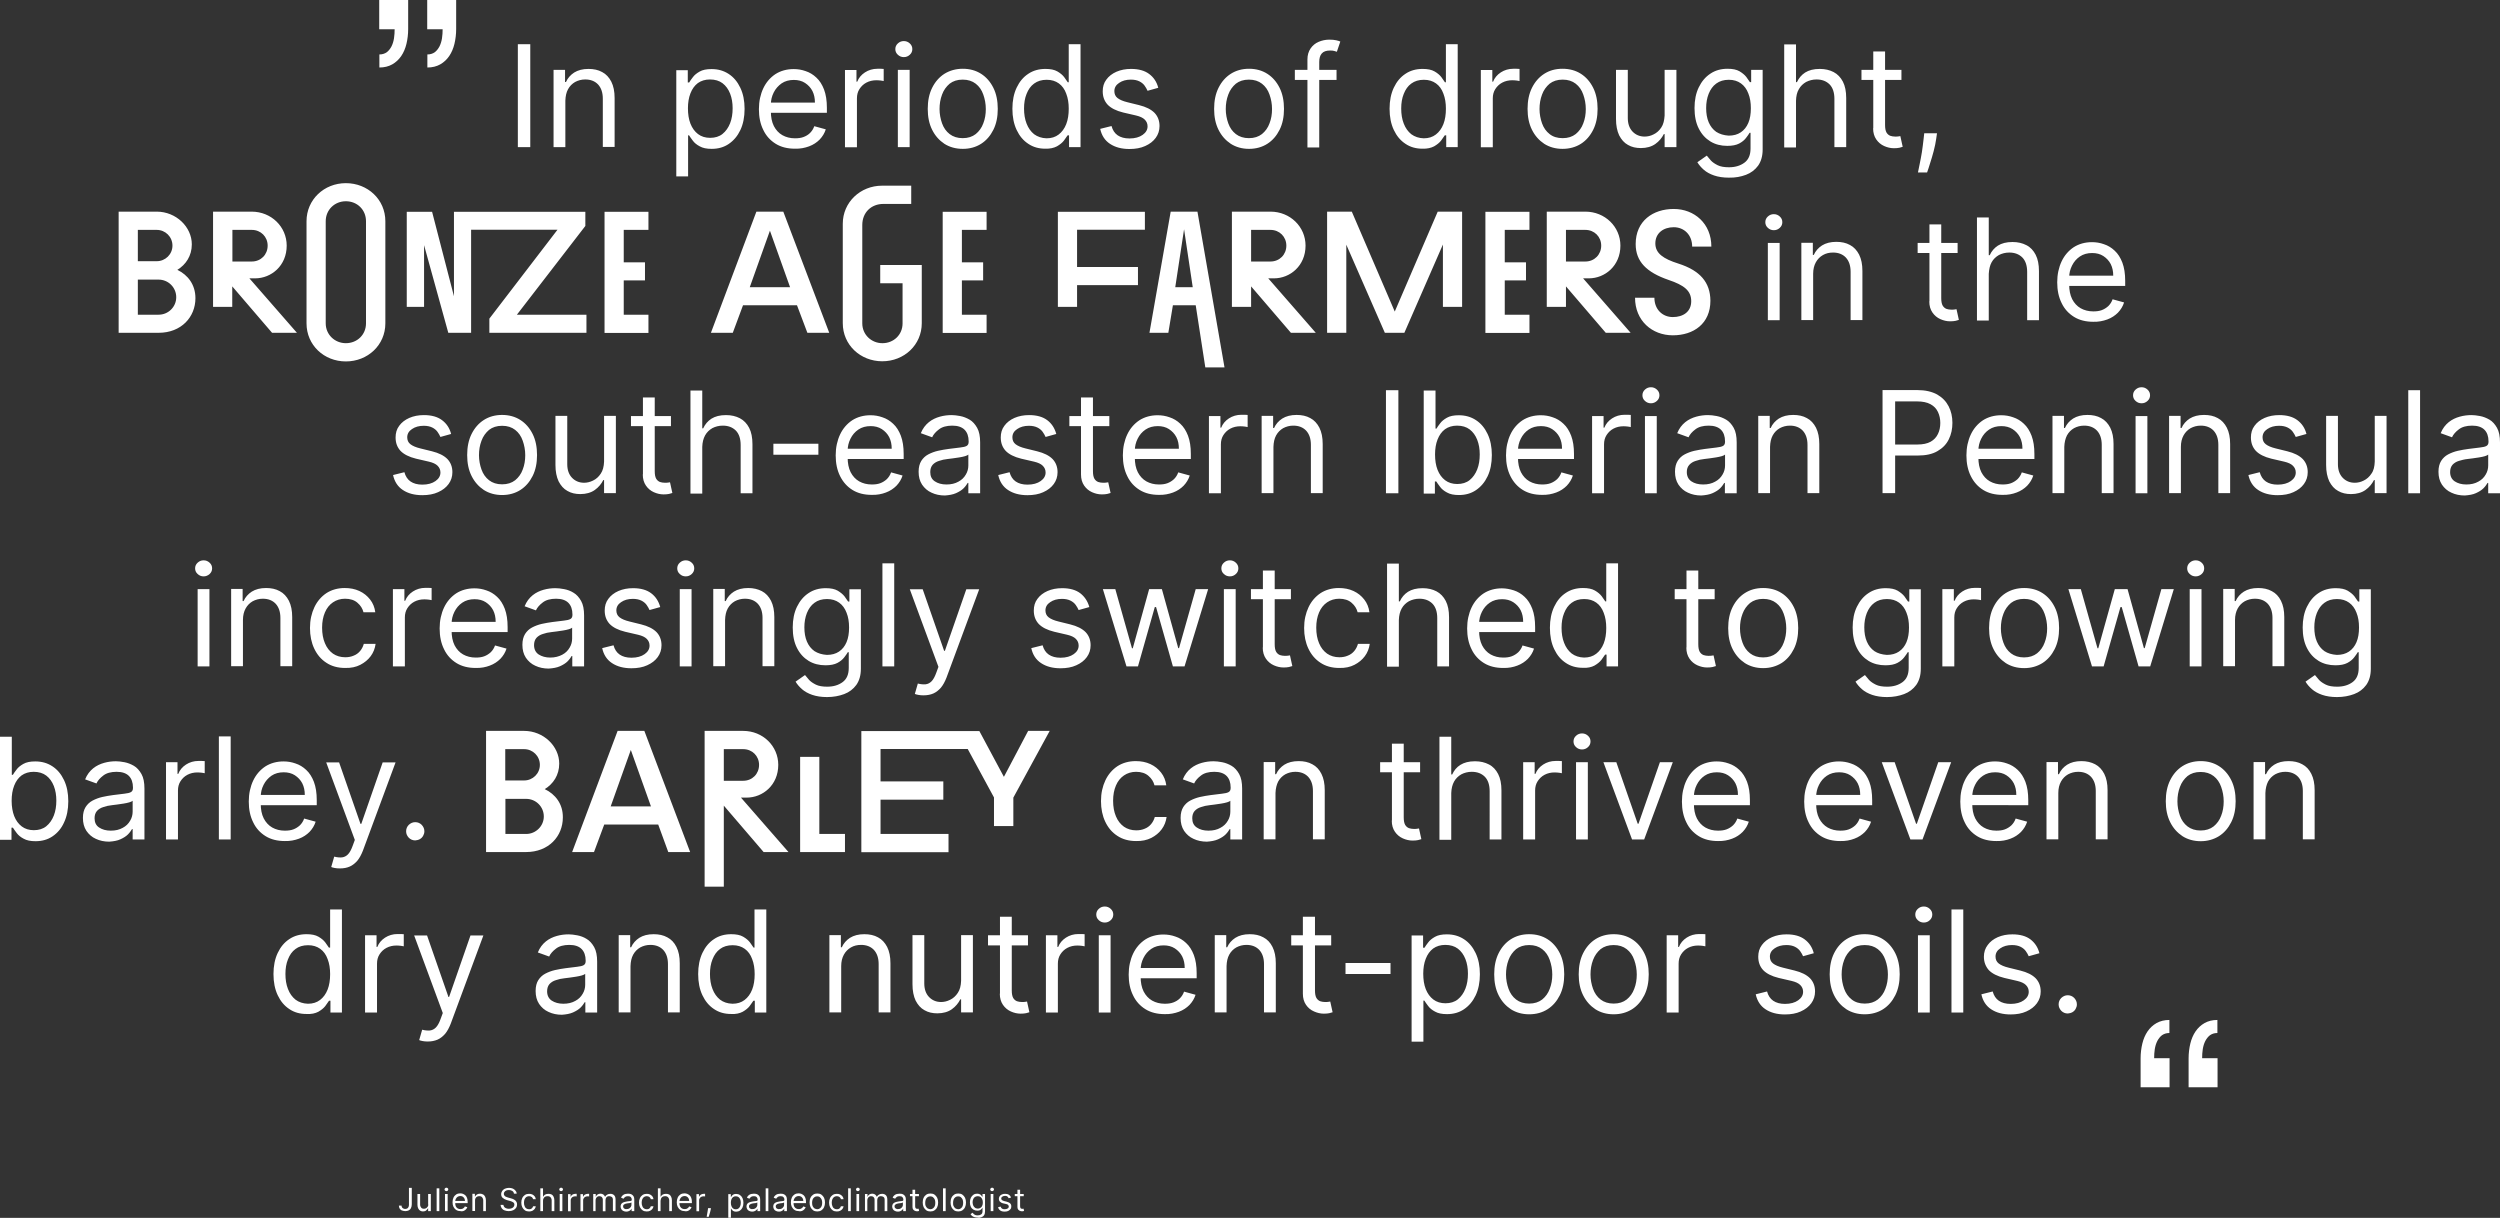
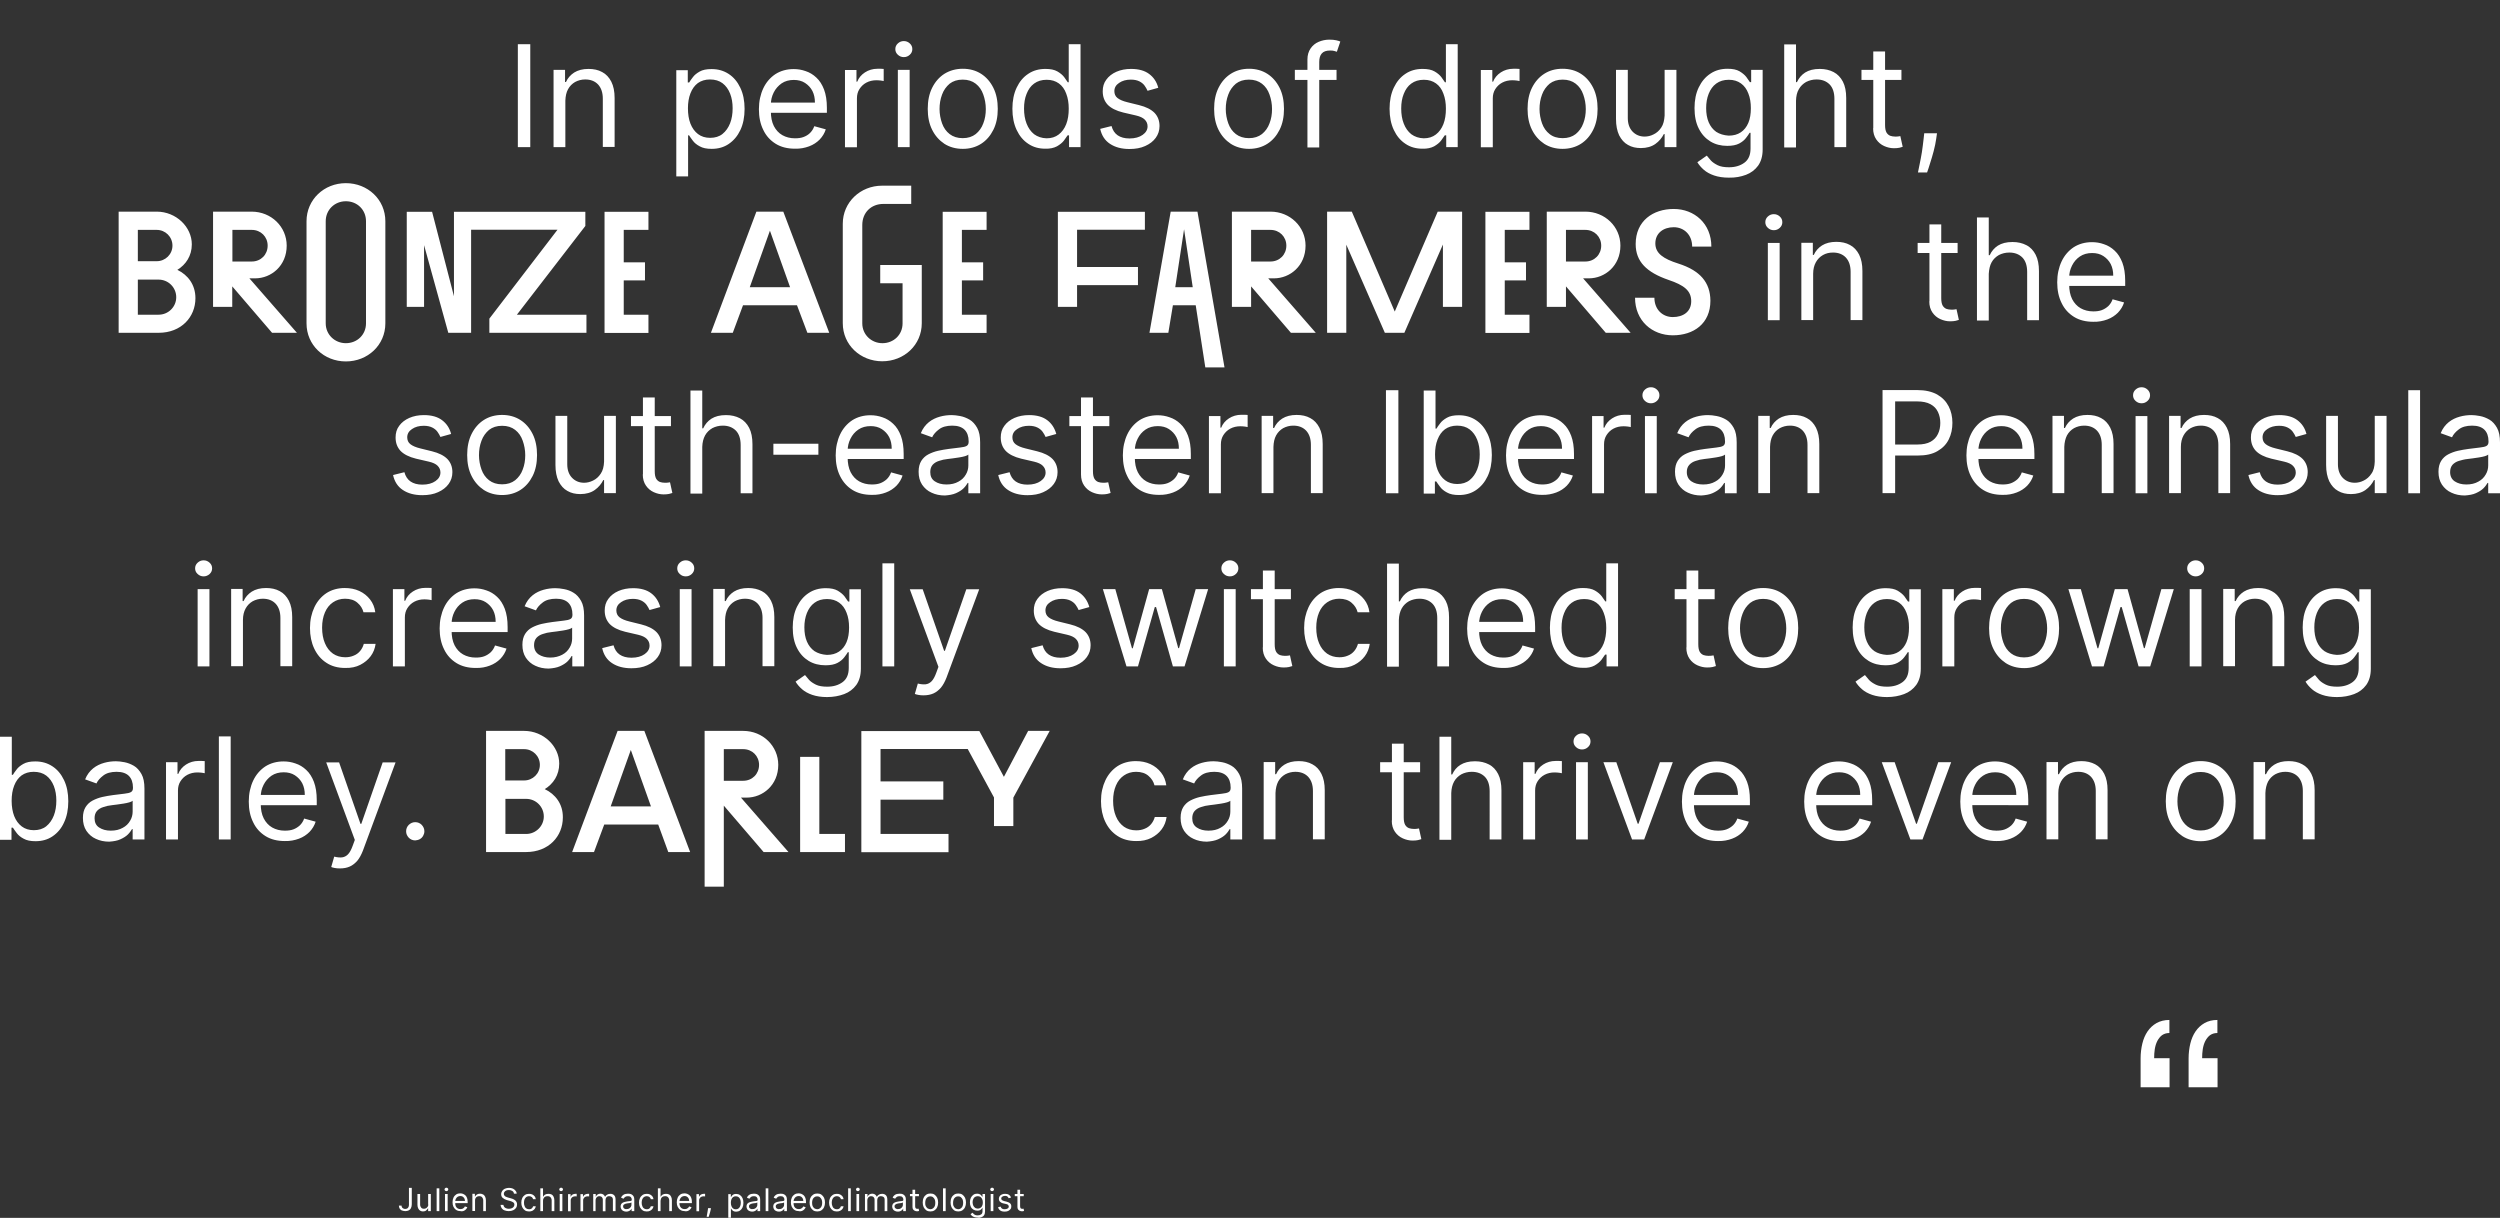
<svg xmlns="http://www.w3.org/2000/svg" version="1.1" id="Ebene_1" x="0px" y="0px" viewBox="0 0 1588.8 774" style="enable-background:new 0 0 1588.8 774;" xml:space="preserve">
  <rect x="0" y="0" width="1588.8" height="774" fill="#333333" stroke="none" />
  <style type="text/css"> .st0{fill:#FFFFFF;} </style>
  <g>
    <g>
      <g>
        <path class="st0" d="M646.601,767c0,0.6,0.1,1.2,0.4,1.6 C647.301,769,647.701,769.3,648.101,769.5c0.5,0.2,0.9,0.3,1.4,0.3 c0.3,0,0.6,0,0.8-0.1c0.2,0,0.4-0.1,0.5-0.1l-0.3-1.5 c-0.1,0-0.2,0-0.3,0.1c-0.1,0-0.3,0-0.5,0s-0.5,0-0.7-0.1 s-0.4-0.2-0.5-0.5c-0.1-0.2-0.2-0.6-0.2-1.1v-10.4h-1.7V767z M644.901,760.2h5.7v-1.4h-5.7V760.2z M641.301,759.4 c-0.6-0.5-1.5-0.7-2.5-0.7c-0.8,0-1.5,0.1-2.1,0.4 c-0.6,0.3-1.1,0.6-1.4,1.1c-0.3,0.5-0.5,1-0.5,1.6 c0,0.8,0.2,1.4,0.7,1.9s1.2,0.9,2.2,1.1l1.8,0.4 c0.5,0.1,1,0.3,1.2,0.6s0.4,0.6,0.4,1c0,0.5-0.2,0.9-0.7,1.2 s-1.1,0.5-1.9,0.5c-0.7,0-1.2-0.1-1.7-0.4 c-0.4-0.3-0.7-0.7-0.9-1.3l-1.6,0.4 c0.2,0.9,0.7,1.6,1.4,2.1S637.301,770,638.501,770 c0.8,0,1.6-0.1,2.2-0.4c0.6-0.3,1.1-0.7,1.5-1.2 s0.5-1.1,0.5-1.7c0-0.8-0.2-1.4-0.7-1.9s-1.2-0.8-2.2-1.1 l-1.6-0.4c-0.6-0.2-1.1-0.4-1.4-0.6c-0.3-0.2-0.5-0.6-0.5-1 c0-0.5,0.2-0.9,0.7-1.2c0.4-0.3,1-0.5,1.7-0.5 c0.5,0,0.9,0.1,1.2,0.2c0.3,0.2,0.6,0.4,0.7,0.6 c0.2,0.2,0.3,0.5,0.4,0.7l1.5-0.4 C642.401,760.5,641.901,759.8,641.301,759.4 M631.301,756.7 c0.2-0.2,0.4-0.5,0.4-0.8s-0.1-0.6-0.4-0.8 c-0.2-0.2-0.5-0.3-0.8-0.3s-0.6,0.1-0.8,0.3 s-0.4,0.5-0.4,0.8s0.1,0.6,0.4,0.8 c0.2,0.2,0.5,0.3,0.8,0.3S631.101,756.9,631.301,756.7 M631.301,758.8h-1.7v10.9h1.7V758.8z M619.601,767.5 c-0.5-0.3-0.8-0.8-1.1-1.4c-0.2-0.6-0.4-1.2-0.4-2 c0-0.7,0.1-1.4,0.4-2C618.701,761.5,619.101,761,619.601,760.7 s1.1-0.5,1.8-0.5s1.3,0.2,1.7,0.5c0.5,0.3,0.8,0.8,1.1,1.4 s0.4,1.3,0.4,2.1s-0.1,1.5-0.4,2.1 c-0.2,0.6-0.6,1-1.1,1.3s-1,0.5-1.7,0.5 C620.601,768,620.001,767.9,619.601,767.5 M623.701,773.6 c0.7-0.3,1.3-0.7,1.7-1.3s0.6-1.4,0.6-2.3v-11.2h-1.6 V760.5h-0.2c-0.1-0.2-0.3-0.4-0.5-0.7s-0.5-0.6-1-0.8 c-0.4-0.2-1-0.4-1.7-0.4c-0.9,0-1.7,0.2-2.4,0.7 s-1.2,1.1-1.6,1.9S616.401,763,616.401,764.1 c0,1.1,0.2,2.1,0.6,2.9c0.4,0.8,1,1.4,1.7,1.8 c0.7,0.4,1.5,0.6,2.4,0.6c0.7,0,1.3-0.1,1.7-0.3 s0.7-0.5,1-0.8c0.2-0.3,0.4-0.5,0.5-0.7h0.1v2.2 c0,0.9-0.3,1.6-0.9,2c-0.6,0.4-1.3,0.6-2.2,0.6 c-0.7,0-1.2-0.1-1.6-0.3c-0.4-0.2-0.7-0.4-1-0.7 s-0.4-0.5-0.6-0.7l-1.3,0.9c0.2,0.4,0.5,0.7,0.9,1.1 c0.4,0.3,0.9,0.6,1.5,0.8s1.3,0.3,2.1,0.3 C622.201,774,623.001,773.9,623.701,773.6 M607.101,767.9 c-0.5-0.4-0.8-0.9-1.1-1.5s-0.3-1.3-0.3-2s0.1-1.4,0.3-2 s0.6-1.1,1.1-1.5s1.1-0.6,1.8-0.6s1.4,0.2,1.8,0.6 c0.5,0.4,0.8,0.9,1.1,1.5c0.2,0.6,0.3,1.3,0.3,2 s-0.1,1.4-0.3,2s-0.6,1.1-1.1,1.5S609.601,768.5,608.901,768.5 C608.201,768.4,607.601,768.2,607.101,767.9 M611.601,769.2 c0.7-0.5,1.3-1.1,1.7-2c0.4-0.8,0.6-1.8,0.6-3 c0-1.1-0.2-2.1-0.6-3c-0.4-0.8-1-1.5-1.7-2S610.001,758.5,609.001,758.5 s-1.8,0.2-2.6,0.7c-0.7,0.5-1.3,1.1-1.7,2 c-0.4,0.8-0.6,1.8-0.6,3c0,1.1,0.2,2.1,0.6,3 c0.4,0.8,1,1.5,1.7,2s1.6,0.7,2.6,0.7 C609.901,769.9,610.801,769.7,611.601,769.2 M599.301,769.7h1.7v-14.5h-1.7 V769.7z M589.401,767.9c-0.5-0.4-0.8-0.9-1.1-1.5s-0.3-1.3-0.3-2 s0.1-1.4,0.3-2s0.6-1.1,1.1-1.5s1.1-0.6,1.8-0.6 s1.4,0.2,1.8,0.6c0.5,0.4,0.8,0.9,1.1,1.5 c0.2,0.6,0.3,1.3,0.3,2s-0.1,1.4-0.3,2s-0.6,1.1-1.1,1.5 S591.901,768.5,591.201,768.5C590.501,768.4,589.901,768.2,589.401,767.9 M593.901,769.2c0.7-0.5,1.3-1.1,1.7-2c0.4-0.8,0.6-1.8,0.6-3 c0-1.1-0.2-2.1-0.6-3c-0.4-0.8-1-1.5-1.7-2S592.301,758.5,591.301,758.5 s-1.8,0.2-2.6,0.7c-0.7,0.5-1.3,1.1-1.7,2 c-0.4,0.8-0.6,1.8-0.6,3c0,1.1,0.2,2.1,0.6,3 c0.4,0.8,1,1.5,1.7,2s1.6,0.7,2.6,0.7 C592.301,769.9,593.101,769.7,593.901,769.2 M579.901,767 c0,0.6,0.1,1.2,0.4,1.6C580.601,769,581.001,769.3,581.401,769.5 c0.5,0.2,0.9,0.3,1.4,0.3c0.3,0,0.6,0,0.8-0.1 c0.2,0,0.4-0.1,0.5-0.1l-0.3-1.5c-0.1,0-0.2,0-0.3,0.1 c-0.1,0-0.3,0-0.5,0s-0.5,0-0.7-0.1s-0.4-0.2-0.5-0.5 c-0.1-0.2-0.2-0.6-0.2-1.1v-10.4h-1.7V767z M578.301,760.2h5.7 v-1.4h-5.7V760.2z M569.201,768c-0.4-0.3-0.7-0.7-0.7-1.3 c0-0.4,0.1-0.8,0.3-1s0.5-0.4,0.9-0.6 c0.4-0.1,0.8-0.2,1.2-0.3c0.2,0,0.4-0.1,0.7-0.1 s0.6-0.1,0.9-0.1s0.6-0.1,0.8-0.2 c0.2-0.1,0.4-0.1,0.5-0.2v1.5c0,0.5-0.1,0.9-0.4,1.3 c-0.2,0.4-0.6,0.7-1,1c-0.5,0.3-1,0.4-1.7,0.4 C570.201,768.5,569.701,768.3,569.201,768 M572.201,769.7 C572.601,769.5,573.001,769.3,573.301,769s0.5-0.5,0.6-0.8h0.1v1.5h1.7V762.5 c0-0.9-0.1-1.6-0.4-2.1c-0.3-0.5-0.6-0.9-1.1-1.2 c-0.4-0.3-0.9-0.4-1.3-0.5c-0.5-0.1-0.9-0.1-1.2-0.1 c-0.5,0-1.1,0.1-1.7,0.2c-0.6,0.1-1.1,0.4-1.6,0.8 c-0.5,0.4-0.9,0.9-1.1,1.6l1.6,0.6c0.2-0.4,0.5-0.8,1-1.1 c0.5-0.4,1.1-0.5,1.9-0.5c0.8,0,1.3,0.2,1.7,0.6 c0.4,0.4,0.6,0.9,0.6,1.6v0.1c0,0.3-0.1,0.5-0.3,0.6 s-0.5,0.2-0.9,0.2s-1,0.1-1.6,0.2c-0.5,0.1-1,0.2-1.5,0.3 s-1,0.3-1.4,0.5s-0.7,0.5-1,0.9c-0.2,0.4-0.4,0.9-0.4,1.5 c0,0.7,0.2,1.3,0.5,1.8s0.8,0.9,1.3,1.1 c0.6,0.3,1.2,0.4,1.9,0.4C571.301,770,571.801,769.9,572.201,769.7 M551.201,769.7v-6.8c0-0.5,0.1-1,0.3-1.4s0.5-0.7,0.9-1 c0.4-0.2,0.8-0.3,1.2-0.3c0.6,0,1.2,0.2,1.6,0.6 c0.4,0.4,0.6,0.9,0.6,1.5v7.5h1.7v-7.1 c0-0.7,0.2-1.3,0.6-1.8c0.4-0.5,1-0.7,1.8-0.7 c0.6,0,1.1,0.2,1.6,0.5c0.4,0.3,0.7,0.9,0.7,1.7v7.3 h1.7v-7.3c0-1.3-0.3-2.2-0.9-2.8 c-0.6-0.6-1.4-0.9-2.4-0.9c-0.8,0-1.5,0.2-2,0.5 C558.001,759.5,557.601,760,557.301,760.5h-0.1c-0.3-0.6-0.6-1-1.1-1.4 c-0.5-0.3-1.1-0.5-1.8-0.5s-1.3,0.2-1.8,0.5s-0.9,0.8-1.1,1.4 h-0.1v-1.7h-1.6v10.9H551.201z M546.001,756.7 c0.2-0.2,0.4-0.5,0.4-0.8s-0.1-0.6-0.4-0.8 c-0.2-0.2-0.5-0.3-0.8-0.3s-0.6,0.1-0.8,0.3 s-0.4,0.5-0.4,0.8s0.1,0.6,0.4,0.8 c0.2,0.2,0.5,0.3,0.8,0.3S545.701,756.9,546.001,756.7 M546.001,758.8h-1.7v10.9h1.7V758.8z M539.001,769.7h1.7v-14.5h-1.7 V769.7z M533.901,769.5c0.6-0.3,1.1-0.7,1.5-1.2 s0.6-1.1,0.7-1.7h-1.7c-0.1,0.4-0.3,0.7-0.5,1 s-0.5,0.5-0.9,0.7S532.201,768.5,531.801,768.5c-0.7,0-1.2-0.2-1.7-0.5 s-0.9-0.8-1.1-1.5c-0.3-0.6-0.4-1.4-0.4-2.2 s0.1-1.5,0.4-2.2C529.301,761.5,529.701,761,530.101,760.7 c0.5-0.3,1.1-0.5,1.7-0.5c0.7,0,1.3,0.2,1.8,0.6 s0.7,0.8,0.8,1.3h1.7c-0.1-0.7-0.3-1.3-0.7-1.8 s-0.9-0.9-1.5-1.2s-1.3-0.4-2.1-0.4c-1,0-1.8,0.2-2.6,0.7 c-0.7,0.5-1.3,1.1-1.7,2c-0.4,0.8-0.6,1.8-0.6,2.9 c0,1.1,0.2,2.1,0.6,2.9c0.4,0.8,1,1.5,1.7,2 s1.6,0.7,2.6,0.7C532.601,769.9,533.301,769.8,533.901,769.5 M517.501,767.9c-0.5-0.4-0.8-0.9-1.1-1.5 c-0.2-0.6-0.3-1.3-0.3-2s0.1-1.4,0.3-2s0.6-1.1,1.1-1.5 s1.1-0.6,1.8-0.6c0.7,0,1.4,0.2,1.8,0.6 c0.5,0.4,0.8,0.9,1.1,1.5c0.2,0.6,0.3,1.3,0.3,2 s-0.1,1.4-0.3,2c-0.2,0.6-0.6,1.1-1.1,1.5S520.001,768.5,519.301,768.5 C518.601,768.4,518.001,768.2,517.501,767.9 M522.001,769.2 c0.7-0.5,1.3-1.1,1.7-2c0.4-0.8,0.6-1.8,0.6-3 c0-1.1-0.2-2.1-0.6-3c-0.4-0.8-1-1.5-1.7-2S520.401,758.5,519.401,758.5 s-1.8,0.2-2.6,0.7c-0.7,0.5-1.3,1.1-1.7,2 c-0.4,0.8-0.6,1.8-0.6,3c0,1.1,0.2,2.1,0.6,3 c0.4,0.8,1,1.5,1.7,2s1.6,0.7,2.6,0.7 S521.201,769.7,522.001,769.2 M486.6,769.7h1.7v-14.5h-1.7V769.7z M476.6,768C476.2,767.7,476,767.3,476,766.7c0-0.4,0.1-0.8,0.3-1 c0.2-0.2,0.5-0.4,0.9-0.6c0.4-0.1,0.8-0.2,1.2-0.3 c0.2,0,0.4-0.1,0.7-0.1c0.3,0,0.6-0.1,0.9-0.1 s0.6-0.1,0.8-0.2c0.2-0.1,0.4-0.1,0.5-0.2v1.5 c0,0.5-0.1,0.9-0.4,1.3c-0.2,0.4-0.6,0.7-1,1 c-0.5,0.3-1,0.4-1.7,0.4C477.6,768.5,477,768.3,476.6,768 M479.6,769.7 C480,769.5,480.4,769.3,480.7,769c0.3-0.3,0.5-0.5,0.6-0.8h0.1v1.5h1.7 V762.5c0-0.9-0.1-1.6-0.4-2.1s-0.6-0.9-1.1-1.2 c-0.4-0.3-0.9-0.4-1.3-0.5c-0.5-0.1-0.9-0.1-1.2-0.1 c-0.5,0-1.1,0.1-1.7,0.2c-0.6,0.1-1.1,0.4-1.6,0.8 c-0.5,0.4-0.9,0.9-1.1,1.6l1.6,0.6c0.2-0.4,0.5-0.8,1-1.1 c0.5-0.4,1.1-0.5,1.9-0.5s1.3,0.2,1.7,0.6 c0.4,0.4,0.6,0.9,0.6,1.6v0.1c0,0.3-0.1,0.5-0.3,0.6 c-0.2,0.1-0.5,0.2-0.9,0.2s-1,0.1-1.6,0.2 c-0.5,0.1-1,0.2-1.5,0.3s-1,0.3-1.4,0.5s-0.7,0.5-1,0.9 c-0.2,0.4-0.4,0.9-0.4,1.5c0,0.7,0.2,1.3,0.5,1.8 s0.8,0.9,1.3,1.1c0.6,0.3,1.2,0.4,1.9,0.4 C478.6,770,479.2,769.9,479.6,769.7 M450,767.7L449.9,768.5 c-0.1,0.6-0.2,1.3-0.3,1.9C449.5,771,449.4,771.6,449.3,772.1 c-0.1,0.5-0.2,0.9-0.2,1.2h1.3 c0.1-0.3,0.3-0.8,0.4-1.3c0.2-0.5,0.3-1.1,0.5-1.7 c0.2-0.6,0.3-1.2,0.4-1.7l0.1-0.8H450V767.7z M444.3,769.7 v-6.9c0-0.5,0.1-0.9,0.4-1.3c0.2-0.4,0.6-0.7,1-0.9 s0.9-0.3,1.4-0.3c0.2,0,0.4,0,0.6,0s0.3,0.1,0.4,0.1 v-1.7c-0.1,0-0.2,0-0.4,0c-0.2,0-0.3,0-0.5,0 c-0.7,0-1.2,0.2-1.8,0.5c-0.5,0.3-0.9,0.8-1.1,1.3h-0.1v-1.6 h-1.6v10.9h1.7V769.7z M437.1,769.6c0.6-0.2,1.1-0.6,1.5-1 s0.7-0.9,0.9-1.4l-1.6-0.5c-0.1,0.4-0.3,0.7-0.6,0.9 C437,767.9,436.7,768,436.4,768.2c-0.4,0.1-0.8,0.2-1.2,0.2 c-0.7,0-1.3-0.1-1.8-0.4c-0.5-0.3-0.9-0.7-1.2-1.3 c-0.3-0.6-0.4-1.3-0.4-2.1v-1c0-0.6,0.1-1.2,0.4-1.7 s0.6-1,1.1-1.3s1.1-0.5,1.7-0.5s1.1,0.1,1.6,0.4 c0.4,0.3,0.8,0.7,1,1.1c0.2,0.5,0.4,1,0.4,1.6h-6.7v1.4 h8.4v-0.7c0-1-0.1-1.9-0.4-2.6C439,760.6,438.7,760,438.2,759.6 s-1-0.7-1.5-0.9c-0.6-0.2-1.1-0.3-1.7-0.3 c-1,0-1.8,0.2-2.6,0.7c-0.7,0.5-1.3,1.1-1.7,2 c-0.4,0.9-0.6,1.8-0.6,3c0,1.1,0.2,2.1,0.6,2.9 c0.4,0.8,1,1.5,1.8,2s1.7,0.7,2.7,0.7 C435.8,769.9,436.5,769.8,437.1,769.6 M420.2,761.5 c0.2-0.4,0.6-0.8,1-1s0.9-0.3,1.5-0.3 c0.8,0,1.4,0.2,1.9,0.7c0.4,0.5,0.7,1.1,0.7,2v6.8h1.7 v-6.9c0-0.9-0.2-1.7-0.5-2.3s-0.7-1.1-1.3-1.4 c-0.6-0.3-1.2-0.4-2-0.4c-0.9,0-1.5,0.2-2.1,0.5 c-0.5,0.3-0.9,0.8-1.2,1.3h-0.1v-5.3h-1.7v14.5h1.7v-6.6 C419.9,762.5,420,762,420.2,761.5 M413.1,769.5c0.6-0.3,1.1-0.7,1.5-1.2 s0.6-1.1,0.7-1.7h-1.7c-0.1,0.4-0.3,0.7-0.5,1 s-0.5,0.5-0.9,0.7S411.4,768.5,411,768.5c-0.7,0-1.2-0.2-1.7-0.5 s-0.9-0.8-1.1-1.5c-0.3-0.6-0.4-1.4-0.4-2.2 s0.1-1.5,0.4-2.2C408.5,761.5,408.9,761,409.3,760.7 c0.5-0.3,1.1-0.5,1.7-0.5c0.7,0,1.3,0.2,1.8,0.6 c0.4,0.4,0.7,0.8,0.8,1.3h1.7 c-0.1-0.7-0.3-1.3-0.7-1.8c-0.4-0.5-0.9-0.9-1.5-1.2 s-1.3-0.4-2.1-0.4c-1,0-1.8,0.2-2.6,0.7 c-0.7,0.5-1.3,1.1-1.7,2c-0.4,0.8-0.6,1.8-0.6,2.9 c0,1.1,0.2,2.1,0.6,2.9c0.4,0.8,1,1.5,1.7,2 s1.6,0.7,2.6,0.7C411.8,769.9,412.5,769.8,413.1,769.5 M396.6,768 C396.2,767.7,396,767.3,396,766.7c0-0.4,0.1-0.8,0.3-1 c0.2-0.2,0.5-0.4,0.9-0.6c0.4-0.1,0.8-0.2,1.2-0.3 c0.2,0,0.4-0.1,0.7-0.1c0.3,0,0.6-0.1,0.9-0.1 s0.6-0.1,0.8-0.2c0.2-0.1,0.4-0.1,0.5-0.2v1.5 c0,0.5-0.1,0.9-0.4,1.3c-0.2,0.4-0.6,0.7-1,1 c-0.5,0.3-1,0.4-1.7,0.4C397.6,768.5,397,768.3,396.6,768 M399.6,769.7 C400,769.5,400.4,769.3,400.7,769c0.3-0.3,0.5-0.5,0.6-0.8h0.1v1.5h1.7 V762.5c0-0.9-0.1-1.6-0.4-2.1s-0.6-0.9-1.1-1.2 c-0.4-0.3-0.9-0.4-1.3-0.5c-0.5-0.1-0.9-0.1-1.2-0.1 c-0.5,0-1.1,0.1-1.7,0.2c-0.6,0.1-1.1,0.4-1.6,0.8 c-0.5,0.4-0.9,0.9-1.1,1.6l1.6,0.6c0.2-0.4,0.5-0.8,1-1.1 c0.5-0.4,1.1-0.5,1.9-0.5s1.3,0.2,1.7,0.6 c0.4,0.4,0.6,0.9,0.6,1.6v0.1c0,0.3-0.1,0.5-0.3,0.6 c-0.2,0.1-0.5,0.2-0.9,0.2s-1,0.1-1.6,0.2 c-0.5,0.1-1,0.2-1.5,0.3s-1,0.3-1.4,0.5s-0.7,0.5-1,0.9 c-0.2,0.4-0.4,0.9-0.4,1.5c0,0.7,0.2,1.3,0.5,1.8 s0.8,0.9,1.3,1.1c0.6,0.3,1.2,0.4,1.9,0.4 C398.6,770,399.1,769.9,399.6,769.7 M378.5,769.7v-6.8 c0-0.5,0.1-1,0.3-1.4c0.2-0.4,0.5-0.7,0.9-1 c0.4-0.2,0.8-0.3,1.2-0.3c0.6,0,1.2,0.2,1.6,0.6 c0.4,0.4,0.6,0.9,0.6,1.5v7.5h1.7v-7.1 c0-0.7,0.2-1.3,0.6-1.8s1-0.7,1.8-0.7 c0.6,0,1.1,0.2,1.6,0.5c0.4,0.3,0.7,0.9,0.7,1.7v7.3 h1.7v-7.3c0-1.3-0.3-2.2-0.9-2.8s-1.4-0.9-2.4-0.9 c-0.8,0-1.5,0.2-2,0.5C385.3,759.5,384.9,760,384.6,760.5h-0.1 c-0.3-0.6-0.6-1-1.1-1.4c-0.5-0.3-1.1-0.5-1.8-0.5 c-0.7,0-1.3,0.2-1.8,0.5s-0.9,0.8-1.1,1.4h-0.1v-1.7h-1.6 v10.9H378.5z M370.6,769.7v-6.9c0-0.5,0.1-0.9,0.4-1.3 c0.2-0.4,0.6-0.7,1-0.9s0.9-0.3,1.4-0.3 c0.2,0,0.4,0,0.6,0s0.3,0.1,0.4,0.1v-1.7c-0.1,0-0.2,0-0.4,0 c-0.2,0-0.3,0-0.5,0c-0.7,0-1.2,0.2-1.8,0.5 c-0.5,0.3-0.9,0.8-1.1,1.3H370.5v-1.6h-1.6v10.9h1.7V769.7z M362.7,769.7v-6.9c0-0.5,0.1-0.9,0.4-1.3 c0.2-0.4,0.6-0.7,1-0.9S365,760.3,365.5,760.3c0.2,0,0.4,0,0.6,0 s0.3,0.1,0.4,0.1v-1.7c-0.1,0-0.2,0-0.4,0c-0.2,0-0.3,0-0.5,0 c-0.7,0-1.2,0.2-1.8,0.5c-0.5,0.3-0.9,0.8-1.1,1.3h-0.1v-1.6 H361v10.9h1.7V769.7z M357.4,756.7c0.2-0.2,0.4-0.5,0.4-0.8 s-0.1-0.6-0.4-0.8c-0.2-0.2-0.5-0.3-0.8-0.3 S356,754.9,355.8,755.1c-0.2,0.2-0.4,0.5-0.4,0.8 s0.1,0.6,0.4,0.8c0.2,0.2,0.5,0.3,0.8,0.3 S357.2,756.9,357.4,756.7 M357.4,758.8h-1.7v10.9h1.7V758.8z M345.5,761.5c0.2-0.4,0.6-0.8,1-1s0.9-0.3,1.5-0.3 c0.8,0,1.4,0.2,1.9,0.7c0.4,0.5,0.7,1.1,0.7,2v6.8h1.7 v-6.9c0-0.9-0.2-1.7-0.5-2.3s-0.7-1.1-1.3-1.4 c-0.6-0.3-1.2-0.4-2-0.4c-0.9,0-1.5,0.2-2.1,0.5 c-0.5,0.3-0.9,0.8-1.2,1.3h-0.1v-5.3h-1.7v14.5h1.7v-6.6 C345.1,762.5,345.2,762,345.5,761.5 M338.3,769.5c0.6-0.3,1.1-0.7,1.5-1.2 s0.6-1.1,0.7-1.7h-1.7c-0.1,0.4-0.3,0.7-0.5,1 s-0.5,0.5-0.9,0.7S336.6,768.5,336.2,768.5c-0.7,0-1.2-0.2-1.7-0.5 s-0.9-0.8-1.1-1.5c-0.3-0.6-0.4-1.4-0.4-2.2 s0.1-1.5,0.4-2.2C333.7,761.5,334.1,761,334.5,760.7 c0.5-0.3,1.1-0.5,1.7-0.5c0.7,0,1.3,0.2,1.8,0.6 c0.4,0.4,0.7,0.8,0.8,1.3h1.7 c-0.1-0.7-0.3-1.3-0.7-1.8c-0.4-0.5-0.9-0.9-1.5-1.2 s-1.3-0.4-2.1-0.4c-1,0-1.8,0.2-2.6,0.7 c-0.7,0.5-1.3,1.1-1.7,2c-0.4,0.8-0.6,1.8-0.6,2.9 c0,1.1,0.2,2.1,0.6,2.9c0.4,0.8,1,1.5,1.7,2 s1.6,0.7,2.6,0.7C337,769.9,337.7,769.8,338.3,769.5 M328.4,758.8 c0-0.7-0.2-1.4-0.7-2c-0.4-0.6-1-1-1.7-1.4 c-0.7-0.3-1.6-0.5-2.5-0.5s-1.8,0.2-2.5,0.5 c-0.8,0.3-1.3,0.8-1.8,1.4c-0.4,0.6-0.7,1.3-0.7,2.1 c0,1,0.3,1.8,1,2.4s1.6,1.1,2.7,1.4l1.8,0.5 c0.5,0.1,1,0.3,1.4,0.5s0.8,0.4,1.1,0.7 c0.3,0.3,0.4,0.7,0.4,1.2s-0.2,1-0.5,1.4 s-0.7,0.7-1.3,0.9c-0.5,0.2-1.1,0.3-1.8,0.3 c-0.6,0-1.1-0.1-1.6-0.3s-0.9-0.4-1.2-0.8 c-0.3-0.4-0.5-0.8-0.6-1.4h-1.8c0.1,0.8,0.3,1.5,0.7,2.1 c0.4,0.6,1,1.1,1.8,1.4s1.7,0.5,2.7,0.5 c1.1,0,2.1-0.2,2.9-0.6c0.8-0.4,1.4-0.9,1.8-1.5 s0.6-1.3,0.6-2.1c0-0.7-0.1-1.3-0.4-1.7 c-0.3-0.5-0.6-0.9-1.1-1.2c-0.4-0.3-0.9-0.5-1.3-0.7 c-0.5-0.2-0.9-0.3-1.3-0.4l-1.5-0.4 c-0.3-0.1-0.6-0.2-0.9-0.3s-0.6-0.3-0.9-0.4 c-0.3-0.2-0.5-0.4-0.7-0.7s-0.3-0.6-0.3-1 c0-0.5,0.1-0.9,0.4-1.2c0.3-0.4,0.6-0.7,1.1-0.9 s1-0.3,1.7-0.3c0.9,0,1.6,0.2,2.2,0.6c0.6,0.4,1,1,1,1.7 h1.8V758.8z M302.2,761.5c0.2-0.4,0.6-0.8,1-1 s0.9-0.3,1.4-0.3c0.8,0,1.4,0.2,1.8,0.7s0.7,1.1,0.7,2 v6.8h1.7v-6.9c0-0.9-0.2-1.7-0.5-2.3s-0.7-1.1-1.3-1.4 c-0.6-0.3-1.2-0.5-1.9-0.5c-0.8,0-1.5,0.2-2,0.5s-0.9,0.8-1.2,1.3 h-0.1v-1.7h-1.6v10.9h1.7V763C301.8,762.5,302,762,302.2,761.5 M294.6,769.6c0.6-0.2,1.1-0.6,1.5-1s0.7-0.9,0.9-1.4 l-1.6-0.5c-0.1,0.4-0.3,0.7-0.6,0.9 C294.5,767.9,294.2,768,293.9,768.2c-0.4,0.1-0.8,0.2-1.2,0.2 c-0.7,0-1.3-0.1-1.8-0.4c-0.5-0.3-0.9-0.7-1.2-1.3 c-0.3-0.6-0.4-1.3-0.4-2.1v-1c0-0.6,0.1-1.2,0.4-1.7 s0.6-1,1.1-1.3s1.1-0.5,1.7-0.5s1.1,0.1,1.6,0.4 c0.4,0.3,0.8,0.7,1,1.1c0.2,0.5,0.4,1,0.4,1.6h-6.7v1.4 h8.4v-0.7c0-1-0.1-1.9-0.4-2.6C296.5,760.6,296.2,760,295.7,759.6 s-1-0.7-1.5-0.9c-0.6-0.2-1.1-0.3-1.7-0.3 c-1,0-1.8,0.2-2.6,0.7c-0.7,0.5-1.3,1.1-1.7,2 c-0.4,0.9-0.6,1.8-0.6,3c0,1.1,0.2,2.1,0.6,2.9 c0.4,0.8,1,1.5,1.8,2s1.7,0.7,2.7,0.7 C293.3,769.9,294,769.8,294.6,769.6 M284.5,756.7 c0.2-0.2,0.4-0.5,0.4-0.8s-0.1-0.6-0.4-0.8 c-0.2-0.2-0.5-0.3-0.8-0.3s-0.6,0.1-0.8,0.3 c-0.2,0.2-0.4,0.5-0.4,0.8s0.1,0.6,0.4,0.8 c0.2,0.2,0.5,0.3,0.8,0.3S284.2,756.9,284.5,756.7 M284.5,758.8 h-1.7v10.9H284.5V758.8z M277.5,769.7h1.7v-14.5H277.5V769.7z M271.8,766.9 c-0.3,0.4-0.7,0.8-1.1,1s-0.9,0.3-1.3,0.3 c-0.7,0-1.3-0.2-1.7-0.7c-0.4-0.5-0.7-1.1-0.7-1.9v-6.8 h-1.7v6.9c0,0.9,0.2,1.7,0.5,2.3s0.7,1.1,1.2,1.4 c0.5,0.3,1.1,0.5,1.8,0.5c0.8,0,1.5-0.2,2-0.6 c0.5-0.4,0.9-0.9,1.2-1.4h0.1v1.8h1.7v-10.9h-1.7v6.4 C272.3,765.9,272.1,766.5,271.8,766.9 M259.9,765.6 c0,0.6-0.1,1.1-0.3,1.5c-0.2,0.4-0.5,0.7-0.8,0.9 c-0.4,0.2-0.8,0.3-1.3,0.3S256.6,768.2,256.3,768 c-0.4-0.2-0.6-0.4-0.8-0.7s-0.3-0.7-0.3-1.1h-1.7 c0,0.7,0.2,1.4,0.5,1.9c0.4,0.5,0.8,1,1.5,1.2 s1.3,0.4,2.1,0.4s1.6-0.2,2.2-0.5s1.1-0.8,1.4-1.5 c0.3-0.6,0.5-1.4,0.5-2.4v-10.4h-1.8v10.7H259.9z" />
-         <path class="st0" d="M1317,643.3c0.9-0.5,1.6-1.2,2.1-2.1 c0.5-0.9,0.8-1.8,0.8-2.9c0-1.6-0.6-2.9-1.7-4.1 c-1.1-1.1-2.5-1.7-4.1-1.7s-2.9,0.6-4.1,1.7 c-1.1,1.1-1.7,2.5-1.7,4.1s0.6,2.9,1.7,4.1 c1.1,1.1,2.5,1.7,4.1,1.7C1315.1,644,1316.1,643.8,1317,643.3 M1290.4,597c-2.8-2.1-6.6-3.2-11.5-3.2c-3.5,0-6.5,0.6-9.3,1.8 c-2.7,1.2-4.9,2.9-6.4,5c-1.6,2.1-2.4,4.6-2.4,7.4 c0,3.4,1.1,6.2,3.1,8.5c2.1,2.2,5.4,3.9,9.9,5l8.2,1.9 c2.5,0.6,4.3,1.4,5.5,2.6c1.2,1.2,1.8,2.6,1.8,4.3 c0,2.1-1,3.9-3.1,5.4S1281.3,638,1277.8,638c-3.1,0-5.6-0.7-7.5-2 s-3.2-3.3-3.9-5.9l-7.2,1.8c0.9,4.2,3,7.4,6.2,9.5 c3.3,2.2,7.4,3.3,12.4,3.3c3.8,0,7.2-0.6,10-1.9 c2.9-1.3,5.1-3,6.7-5.2s2.4-4.7,2.4-7.5 c0-3.4-1.1-6.2-3.2-8.4c-2.2-2.2-5.4-3.8-9.8-4.9 l-7.3-1.8c-2.9-0.7-5-1.6-6.4-2.7c-1.4-1.1-2-2.6-2-4.4 c0-2.1,1-3.9,3-5.2c2-1.4,4.5-2.1,7.5-2.1c2.2,0,4,0.4,5.4,1.1 c1.4,0.7,2.5,1.6,3.3,2.7c0.8,1.1,1.4,2.2,1.9,3.3 l6.8-1.9C1295.1,601.9,1293.1,599.1,1290.4,597 M1240.2,643.5h7.5V578h-7.5 V643.5z M1226.4,584.8c1.1-1,1.6-2.2,1.6-3.6s-0.5-2.6-1.6-3.6 s-2.3-1.5-3.8-1.5s-2.7,0.5-3.8,1.5c-1.1,1-1.6,2.2-1.6,3.6 s0.5,2.6,1.6,3.6s2.3,1.5,3.8,1.5S1225.4,585.8,1226.4,584.8 M1226.4,594.4h-7.5V643.5h7.5V594.4z M1176.8,635.2 c-2.2-1.7-3.8-4-4.8-6.8s-1.6-5.9-1.6-9.1 s0.5-6.3,1.6-9.2c1-2.8,2.7-5.1,4.8-6.9 s4.9-2.6,8.3-2.6s6.1,0.9,8.3,2.6 c2.2,1.7,3.8,4,4.8,6.9c1,2.8,1.6,5.9,1.6,9.2 s-0.5,6.3-1.6,9.1c-1,2.8-2.7,5.1-4.8,6.8 c-2.2,1.7-4.9,2.6-8.3,2.6 C1181.7,637.8,1178.9,636.9,1176.8,635.2 M1196.7,641.4 C1200,639.3,1202.6,636.3,1204.5,632.5c1.9-3.8,2.8-8.2,2.8-13.3 s-0.9-9.6-2.8-13.4C1202.6,602,1200,599,1196.7,596.9 C1193.4,594.8,1189.5,593.7,1185,593.7s-8.3,1.1-11.6,3.2 c-3.3,2.1-5.9,5.1-7.8,8.9c-1.9,3.8-2.8,8.3-2.8,13.4 c0,5.1,0.9,9.5,2.8,13.3s4.5,6.7,7.8,8.9 c3.3,2.1,7.2,3.2,11.6,3.2S1193.4,643.5,1196.7,641.4 M1146.9,597 c-2.8-2.1-6.6-3.2-11.5-3.2c-3.5,0-6.5,0.6-9.3,1.8 c-2.7,1.2-4.9,2.9-6.4,5c-1.6,2.1-2.3,4.6-2.3,7.4 c0,3.4,1,6.2,3.1,8.5c2.1,2.2,5.4,3.9,9.9,5l8.2,1.9 c2.5,0.6,4.3,1.4,5.5,2.6c1.2,1.2,1.8,2.6,1.8,4.3 c0,2.1-1,3.9-3.1,5.4S1137.9,638,1134.4,638c-3.1,0-5.6-0.7-7.5-2 s-3.2-3.3-3.9-5.9l-7.2,1.8c0.9,4.2,3,7.4,6.2,9.5 c3.3,2.2,7.4,3.3,12.4,3.3c3.8,0,7.2-0.6,10-1.9 c2.9-1.3,5.1-3,6.7-5.2s2.4-4.7,2.4-7.5 c0-3.4-1.1-6.2-3.2-8.4c-2.2-2.2-5.4-3.8-9.8-4.9 l-7.3-1.8c-2.9-0.7-5-1.6-6.4-2.7c-1.4-1.1-2-2.6-2-4.4 c0-2.1,1-3.9,3-5.2c2-1.4,4.5-2.1,7.5-2.1c2.2,0,4,0.4,5.4,1.1 c1.4,0.7,2.5,1.6,3.3,2.7c0.8,1.1,1.4,2.2,1.9,3.3 l6.8-1.9C1151.7,601.9,1149.7,599.1,1146.9,597 M1066.8,643.5v-31.1 c0-2.2,0.5-4.2,1.6-5.9s2.5-3.1,4.4-4.1s4-1.5,6.4-1.5 c1,0,2,0.1,2.9,0.2c0.9,0.1,1.5,0.2,1.7,0.3v-7.7 c-0.4,0-1.1-0.1-1.9-0.1s-1.5,0-2.1,0 c-2.9,0-5.6,0.8-7.9,2.3s-4,3.5-4.9,5.9h-0.5v-7.4h-7.3V643.5 H1066.8z M1017.2,635.2c-2.2-1.7-3.8-4-4.8-6.8 s-1.6-5.9-1.6-9.1s0.5-6.3,1.6-9.2s2.7-5.1,4.8-6.9 c2.2-1.7,4.9-2.6,8.3-2.6c3.4,0,6.1,0.9,8.3,2.6 c2.2,1.7,3.8,4,4.8,6.9c1,2.8,1.6,5.9,1.6,9.2 s-0.5,6.3-1.6,9.1c-1,2.8-2.7,5.1-4.8,6.8 c-2.2,1.7-4.9,2.6-8.3,2.6 C1022.2,637.8,1019.4,636.9,1017.2,635.2 M1037.2,641.4 C1040.5,639.3,1043.1,636.3,1045,632.5c1.9-3.8,2.8-8.2,2.8-13.3 s-0.9-9.6-2.8-13.4C1043.1,602,1040.5,599,1037.2,596.9 C1033.9,594.8,1030,593.7,1025.5,593.7c-4.4,0-8.3,1.1-11.6,3.2 c-3.3,2.1-5.9,5.1-7.8,8.9c-1.9,3.8-2.8,8.3-2.8,13.4 c0,5.1,0.9,9.5,2.8,13.3c1.9,3.8,4.5,6.7,7.8,8.9 c3.3,2.1,7.2,3.2,11.6,3.2C1030,644.6,1033.8,643.5,1037.2,641.4 M963.5,635.2c-2.2-1.7-3.8-4-4.8-6.8s-1.6-5.9-1.6-9.1 s0.5-6.3,1.6-9.2c1-2.8,2.7-5.1,4.8-6.9 c2.2-1.7,4.9-2.6,8.3-2.6c3.4,0,6.1,0.9,8.3,2.6 c2.2,1.7,3.8,4,4.8,6.9s1.6,5.9,1.6,9.2 s-0.5,6.3-1.6,9.1c-1,2.8-2.7,5.1-4.8,6.8 c-2.2,1.7-4.9,2.6-8.3,2.6C968.5,637.8,965.7,636.9,963.5,635.2 M983.5,641.4c3.3-2.1,5.9-5.1,7.8-8.9 c1.9-3.8,2.8-8.2,2.8-13.3s-0.9-9.6-2.8-13.4 C989.4,602,986.8,599,983.5,596.9c-3.3-2.1-7.2-3.2-11.7-3.2 c-4.4,0-8.3,1.1-11.6,3.2c-3.3,2.1-5.9,5.1-7.8,8.9 c-1.9,3.8-2.8,8.3-2.8,13.4c0,5.1,0.9,9.5,2.8,13.3 c1.9,3.8,4.5,6.7,7.8,8.9C963.5,643.5,967.4,644.6,971.8,644.6 C976.3,644.6,980.2,643.5,983.5,641.4 M906.1,609.3 c1.1-2.8,2.6-4.9,4.7-6.5C912.9,601.3,915.5,600.5,918.5,600.5 c3.2,0,5.9,0.8,8,2.4c2.1,1.6,3.7,3.8,4.8,6.6 s1.6,5.9,1.6,9.3c0,3.5-0.5,6.7-1.6,9.5s-2.7,5.1-4.8,6.8 s-4.8,2.5-7.9,2.5c-3,0-5.6-0.8-7.7-2.4 c-2.1-1.6-3.7-3.8-4.8-6.6S904.5,622.5,904.5,618.8 C904.5,615.3,905,612.1,906.1,609.3 M904.6,661.9v-26h0.6 c0.6,0.9,1.3,2,2.4,3.4c1,1.4,2.5,2.6,4.4,3.6 C913.9,644,916.4,644.5,919.6,644.5c4.1,0,7.7-1,10.8-3.1 s5.6-5,7.4-8.8c1.8-3.8,2.7-8.3,2.7-13.5 s-0.9-9.6-2.7-13.4C936,601.9,933.6,599,930.4,596.9 s-6.8-3.1-10.9-3.1c-3.2,0-5.7,0.5-7.6,1.6 C910,596.5,908.6,597.6,907.6,599c-1,1.3-1.8,2.4-2.3,3.3h-0.9 V594.5h-7.3V662h7.5V661.9z M855.1,619h28.6v-7h-28.6V619z M828,631.5 c0,2.9,0.7,5.2,2,7.1c1.3,1.9,3,3.3,5.1,4.2 c2,0.9,4.1,1.4,6.2,1.4c1.4,0,2.6-0.1,3.5-0.3 s1.6-0.4,2.1-0.6l-1.5-6.8c-0.3,0.1-0.7,0.1-1.3,0.2 c-0.5,0.1-1.2,0.1-2,0.1c-1.1,0-2.2-0.2-3.1-0.5 c-1-0.4-1.8-1.1-2.4-2.1c-0.6-1.1-0.9-2.6-0.9-4.8 v-46.8H828V631.5z M820.6,600.8H846v-6.4h-25.4V600.8z M781.2,606.7 c1.1-2,2.6-3.5,4.5-4.6c1.9-1,4-1.6,6.4-1.6 c3.5,0,6.2,1.1,8.2,3.2c2,2.2,3,5.2,3,9v30.7h7.5v-31.2 c0-4.2-0.7-7.6-2.1-10.4s-3.3-4.8-5.8-6.1 c-2.5-1.4-5.4-2-8.7-2c-3.7,0-6.7,0.8-9.1,2.3 c-2.3,1.5-4.1,3.5-5.2,6h-0.6v-7.7H772v49.1h7.5V614 C779.6,611.1,780.1,608.7,781.2,606.7 M749.2,643 c2.7-1,4.9-2.5,6.7-4.3c1.8-1.9,3.1-4,3.9-6.5l-7.3-2 c-0.6,1.7-1.5,3.1-2.7,4.3s-2.6,2-4.2,2.6 c-1.6,0.6-3.4,0.8-5.4,0.8c-3,0-5.7-0.7-8-2 s-4.1-3.3-5.4-5.8C725.5,627.5,724.9,624.4,724.9,620.7v-4.3 c0-2.7,0.6-5.2,1.8-7.6c1.2-2.4,2.8-4.3,5-5.8 s4.8-2.2,7.8-2.2c2.7,0,5.1,0.6,7.1,1.9 c2,1.3,3.6,3,4.7,5.1c1.1,2.2,1.6,4.6,1.6,7.4h-30.2v6.5 h37.8V618.5c0-4.6-0.6-8.4-1.8-11.6 c-1.2-3.1-2.8-5.7-4.9-7.6c-2-1.9-4.3-3.3-6.8-4.1 c-2.5-0.9-5-1.3-7.6-1.3c-4.4,0-8.3,1.1-11.6,3.2 c-3.3,2.2-5.9,5.2-7.7,9s-2.8,8.3-2.8,13.3 s0.9,9.4,2.8,13.2c1.8,3.8,4.5,6.7,7.9,8.8 s7.5,3.1,12.2,3.1C743.5,644.6,746.5,644,749.2,643 M705.9,584.8 c1.1-1,1.6-2.2,1.6-3.6s-0.5-2.6-1.6-3.6s-2.3-1.5-3.8-1.5 s-2.7,0.5-3.8,1.5s-1.6,2.2-1.6,3.6s0.5,2.6,1.6,3.6 s2.3,1.5,3.8,1.5C703.6,586.3,704.8,585.8,705.9,584.8 M705.8,594.4h-7.5V643.5h7.5V594.4z M672.3,643.5v-31.1 c0-2.2,0.5-4.2,1.6-5.9s2.5-3.1,4.4-4.1s4-1.5,6.4-1.5 c1,0,2,0.1,2.9,0.2c0.9,0.1,1.5,0.2,1.7,0.3v-7.7 c-0.4,0-1.1-0.1-1.9-0.1c-0.8,0-1.5,0-2.1,0 c-2.9,0-5.6,0.8-7.9,2.3c-2.3,1.5-4,3.5-4.9,5.9H672v-7.4h-7.3 V643.5H672.3z M635.4,631.5c0,2.9,0.7,5.2,2,7.1 c1.3,1.9,3,3.3,5,4.2s4.1,1.4,6.2,1.4 c1.4,0,2.6-0.1,3.5-0.3s1.6-0.4,2.1-0.6l-1.5-6.8 c-0.3,0.1-0.7,0.1-1.3,0.2c-0.5,0.1-1.2,0.1-2,0.1 c-1.1,0-2.2-0.2-3.1-0.5c-1-0.4-1.8-1.1-2.4-2.1 C643.3,633.1,643,631.6,643,629.4v-46.8h-7.5V631.5H635.4z M627.9,600.8 h25.4v-6.4h-25.4V600.8z M608.7,631c-1.3,2-3,3.5-4.9,4.4 c-2,1-3.9,1.4-5.7,1.4c-3.1,0-5.7-1.1-7.7-3.2 c-2-2.1-3-5-3-8.6v-30.7h-7.5v31.2c0,4.2,0.7,7.6,2,10.4 c1.4,2.7,3.2,4.8,5.6,6.1c2.4,1.4,5.1,2,8.2,2 c3.7,0,6.8-0.9,9.2-2.6s4.2-3.9,5.4-6.3h0.5v8.3h7.5v-49.1 h-7.5v29C610.7,626.5,610,629.1,608.7,631 M536.3,606.7c1.1-2,2.6-3.5,4.5-4.6 s4-1.6,6.4-1.6c3.5,0,6.2,1.1,8.2,3.2c2,2.2,3,5.2,3,9v30.7h7.5 v-31.2c0-4.2-0.7-7.6-2.1-10.4 c-1.4-2.7-3.3-4.8-5.8-6.1c-2.5-1.4-5.4-2-8.7-2 c-3.7,0-6.7,0.8-9.1,2.3c-2.3,1.5-4.1,3.5-5.2,6h-0.6v-7.7 h-7.3v49.1h7.5V614C534.6,611.1,535.2,608.7,536.3,606.7 M457.6,635.3C455.5,633.6,453.9,631.4,452.8,628.5 c-1.1-2.8-1.6-6-1.6-9.5s0.5-6.6,1.6-9.3 c1.1-2.8,2.6-5,4.8-6.6c2.1-1.6,4.8-2.4,8-2.4 c3.1,0,5.6,0.8,7.7,2.3s3.7,3.7,4.7,6.5 c1.1,2.8,1.6,6,1.6,9.6c0,3.7-0.5,7-1.6,9.8s-2.7,5-4.8,6.6 c-2.1,1.6-4.6,2.4-7.7,2.4 C462.3,637.8,459.7,636.9,457.6,635.3 M472,643 c1.9-1.1,3.4-2.3,4.4-3.6c1-1.4,1.8-2.5,2.4-3.4h0.9v7.5 h7.3V578h-7.5v24.2h-0.6c-0.6-0.9-1.3-1.9-2.3-3.3 c-1-1.3-2.4-2.5-4.3-3.6s-4.4-1.6-7.6-1.6 c-4.1,0-7.8,1-10.9,3.1c-3.2,2.1-5.6,5-7.4,8.8 s-2.7,8.3-2.7,13.4c0,5.2,0.9,9.7,2.7,13.5 c1.8,3.8,4.2,6.7,7.4,8.8c3.1,2.1,6.7,3.1,10.8,3.1 C467.6,644.6,470.1,644,472,643 M402.4,606.7c1.1-2,2.6-3.5,4.5-4.6 c1.9-1,4-1.6,6.4-1.6c3.5,0,6.2,1.1,8.2,3.2c2,2.2,3,5.2,3,9 v30.7h7.5v-31.2c0-4.2-0.7-7.6-2.1-10.4s-3.3-4.8-5.8-6.1 c-2.5-1.4-5.4-2-8.7-2c-3.7,0-6.7,0.8-9.1,2.3 c-2.3,1.5-4.1,3.5-5.2,6h-0.6v-7.7h-7.3v49.1h7.5V614 C400.8,611.1,401.3,608.7,402.4,606.7 M350.6,635.9 c-1.9-1.3-2.9-3.3-2.9-5.9c0-1.9,0.5-3.4,1.5-4.6 c1-1.1,2.4-2,4.1-2.5c1.7-0.6,3.5-1,5.5-1.2 c0.8-0.1,1.9-0.2,3.2-0.4c1.3-0.2,2.7-0.4,4.1-0.6 c1.4-0.2,2.6-0.5,3.7-0.8s1.8-0.7,2.1-1v6.9 c0,2-0.5,4-1.6,5.8c-1.1,1.9-2.6,3.4-4.7,4.5 c-2.1,1.2-4.6,1.8-7.6,1.8 C355.1,637.9,352.6,637.2,350.6,635.9 M364.2,643.4 c2-0.9,3.6-1.9,4.8-3.1c1.2-1.2,2-2.4,2.6-3.4H372V643.5h7.5 v-32.3c0-3.9-0.6-7-1.9-9.3s-2.9-4.1-4.8-5.2 c-1.9-1.2-3.9-1.9-6-2.3c-2.1-0.4-3.9-0.6-5.4-0.6 c-2.5,0-5,0.3-7.5,1s-4.9,1.8-7,3.5s-3.9,4-5.1,7l7.2,2.6 c0.8-1.8,2.3-3.5,4.3-5c2-1.6,4.9-2.4,8.5-2.4 c3.5,0,6.1,0.9,7.8,2.6c1.7,1.7,2.6,4.2,2.6,7.4v0.3 c0,1.2-0.4,2.1-1.3,2.6s-2.2,0.8-4.1,1s-4.3,0.5-7.3,0.9 c-2.3,0.3-4.5,0.7-6.8,1.2c-2.2,0.5-4.3,1.3-6.2,2.3 c-1.9,1-3.3,2.4-4.4,4.1s-1.7,4-1.7,6.9 c0,3.2,0.7,5.9,2.2,8.2c1.5,2.2,3.5,4,6,5.1 c2.5,1.2,5.4,1.8,8.5,1.8C359.8,644.7,362.2,644.3,364.2,643.4 M278.1,660.7C279.9,659.9,281.5,658.6,282.9,657 c1.4-1.7,2.5-3.8,3.5-6.3L307.2,594.5H299l-13.6,39.1H285L271.4,594.5 h-8.2l18.2,49.3L280,647.6c-0.9,2.5-1.9,4.3-3,5.4 c-1.1,1.1-2.3,1.7-3.8,1.9c-1.4,0.1-3,0-4.9-0.5L266.4,661 c0.4,0.2,1.1,0.4,2.1,0.6c1,0.2,2.1,0.3,3.4,0.3 C274.2,661.9,276.2,661.5,278.1,660.7 M239.6,643.5v-31.1 c0-2.2,0.5-4.2,1.6-5.9s2.5-3.1,4.4-4.1s4-1.5,6.4-1.5 c1,0,2,0.1,2.9,0.2c0.9,0.1,1.5,0.2,1.7,0.3v-7.7 c-0.4,0-1.1-0.1-1.9-0.1c-0.8,0-1.5,0-2.1,0 c-2.9,0-5.6,0.8-7.9,2.3c-2.3,1.5-4,3.5-4.9,5.9h-0.5v-7.4H232V643.5 H239.6z M187.8,635.3C185.7,633.6,184.1,631.4,183,628.5 c-1.1-2.8-1.6-6-1.6-9.5s0.5-6.6,1.6-9.3 c1.1-2.8,2.6-5,4.8-6.6c2.1-1.6,4.8-2.4,8-2.4 c3.1,0,5.6,0.8,7.7,2.3c2.1,1.5,3.7,3.7,4.7,6.5 c1.1,2.8,1.6,6,1.6,9.6c0,3.7-0.5,7-1.6,9.8s-2.7,5-4.8,6.6 s-4.6,2.4-7.7,2.4C192.6,637.8,189.9,636.9,187.8,635.3 M202.3,643c1.9-1.1,3.4-2.3,4.4-3.6c1-1.4,1.8-2.5,2.4-3.4 h0.9v7.5h7.3V578h-7.5v24.2H209c-0.6-0.9-1.3-1.9-2.3-3.3 c-1-1.3-2.4-2.5-4.3-3.6C200.5,594.2,198,593.7,194.8,593.7 c-4.1,0-7.8,1-10.9,3.1c-3.2,2.1-5.6,5-7.4,8.8 c-1.8,3.8-2.7,8.3-2.7,13.4c0,5.2,0.9,9.7,2.7,13.5 s4.2,6.7,7.4,8.8c3.1,2.1,6.7,3.1,10.8,3.1 C197.9,644.6,200.4,644,202.3,643" />
        <path class="st0" d="M1441.4,496.7c1.1-2,2.6-3.5,4.5-4.6 c1.9-1,4-1.6,6.4-1.6c3.5,0,6.2,1.1,8.2,3.2c2,2.2,3,5.2,3,9 v30.7h7.5v-31.2c0-4.2-0.7-7.6-2.1-10.4s-3.3-4.8-5.8-6.1 c-2.5-1.4-5.4-2-8.7-2c-3.7,0-6.7,0.8-9.1,2.3 c-2.3,1.5-4.1,3.5-5.2,6h-0.6v-7.7h-7.3v49.1h7.5V504 C1439.8,501.1,1440.4,498.7,1441.4,496.7 M1390.2,525.2 c-2.2-1.7-3.8-4-4.8-6.8s-1.6-5.9-1.6-9.1 c0-3.3,0.5-6.3,1.6-9.2c1-2.8,2.7-5.1,4.8-6.9 c2.2-1.7,4.9-2.6,8.3-2.6s6.1,0.9,8.3,2.6 c2.2,1.7,3.8,4,4.8,6.9c1,2.8,1.6,5.9,1.6,9.2 s-0.5,6.3-1.6,9.1c-1,2.8-2.7,5.1-4.8,6.8 c-2.2,1.7-4.9,2.6-8.3,2.6 C1395.2,527.8,1392.4,526.9,1390.2,525.2 M1410.2,531.4 C1413.5,529.3,1416.1,526.3,1418,522.5c1.9-3.8,2.8-8.2,2.8-13.3 c0-5.1-0.9-9.6-2.8-13.4s-4.5-6.8-7.8-8.9 s-7.2-3.2-11.6-3.2s-8.3,1.1-11.6,3.2 c-3.3,2.1-5.9,5.1-7.8,8.9s-2.8,8.3-2.8,13.4 c0,5.1,0.9,9.5,2.8,13.3s4.5,6.7,7.8,8.9 c3.3,2.1,7.2,3.2,11.6,3.2 C1402.9,534.6,1406.8,533.5,1410.2,531.4 M1309.8,496.7 c1.1-2,2.6-3.5,4.5-4.6c1.9-1,4-1.6,6.4-1.6 c3.5,0,6.2,1.1,8.2,3.2c2,2.2,3,5.2,3,9v30.7h7.5v-31.2 c0-4.2-0.7-7.6-2.1-10.4c-1.4-2.7-3.3-4.8-5.8-6.1 s-5.4-2-8.7-2c-3.7,0-6.7,0.8-9.1,2.3c-2.3,1.5-4.1,3.5-5.2,6 h-0.6v-7.7h-7.3v49.1h7.5V504 C1308.1,501.1,1308.7,498.7,1309.8,496.7 M1277.7,533 c2.7-1,4.9-2.5,6.7-4.3c1.8-1.9,3.1-4,3.9-6.5l-7.3-2 c-0.6,1.7-1.5,3.1-2.7,4.3c-1.2,1.1-2.6,2-4.2,2.6 s-3.4,0.8-5.4,0.8c-3,0-5.7-0.7-8-2s-4.1-3.3-5.4-5.8 c-1.3-2.6-1.9-5.7-1.9-9.4v-4.3c0-2.7,0.6-5.2,1.8-7.6 c1.2-2.4,2.8-4.3,5-5.8S1265,490.8,1268,490.8 c2.7,0,5.1,0.6,7.1,1.9s3.6,3,4.7,5.1 c1.1,2.2,1.6,4.6,1.6,7.4h-30.2v6.5H1289v-3.2 c0-4.6-0.6-8.4-1.8-11.6c-1.2-3.1-2.8-5.7-4.9-7.6 c-2-1.9-4.3-3.3-6.8-4.1c-2.5-0.9-5-1.3-7.6-1.3 c-4.4,0-8.3,1.1-11.6,3.2c-3.3,2.2-5.9,5.2-7.7,9 c-1.8,3.8-2.8,8.3-2.8,13.3s0.9,9.4,2.8,13.2 c1.8,3.8,4.5,6.7,7.9,8.8s7.5,3.1,12.2,3.1 C1272.1,534.6,1275.1,534,1277.7,533 M1231.8,484.4L1218.2,523.5h-0.5 l-13.6-39.1h-8.2L1214.1,533.5h7.7L1240,484.4H1231.8z M1178.5,533 c2.7-1,4.9-2.5,6.7-4.3c1.8-1.9,3.1-4,3.9-6.5l-7.3-2 c-0.6,1.7-1.5,3.1-2.7,4.3c-1.2,1.1-2.6,2-4.2,2.6 S1171.5,527.9,1169.5,527.9c-3,0-5.7-0.7-8-2s-4.1-3.3-5.4-5.8 c-1.3-2.6-1.9-5.7-1.9-9.4v-4.3c0-2.7,0.6-5.2,1.8-7.6 c1.2-2.4,2.8-4.3,5-5.8s4.8-2.2,7.8-2.2 c2.7,0,5.1,0.6,7.1,1.9s3.6,3,4.7,5.1 c1.1,2.2,1.6,4.6,1.6,7.4H1152v6.5h37.8v-3.2 c0-4.6-0.6-8.4-1.8-11.6c-1.2-3.1-2.8-5.7-4.9-7.6 c-2-1.9-4.3-3.3-6.8-4.1c-2.5-0.9-5-1.3-7.6-1.3 c-4.4,0-8.3,1.1-11.6,3.2c-3.3,2.2-5.9,5.2-7.7,9 c-1.8,3.8-2.8,8.3-2.8,13.3s0.9,9.4,2.8,13.2 c1.8,3.8,4.5,6.7,7.9,8.8s7.5,3.1,12.2,3.1 C1172.9,534.6,1175.9,534,1178.5,533 M1100.8,533c2.7-1,4.9-2.5,6.7-4.3 c1.8-1.9,3.1-4,3.9-6.5l-7.3-2c-0.6,1.7-1.5,3.1-2.7,4.3 c-1.2,1.1-2.6,2-4.2,2.6s-3.4,0.8-5.4,0.8c-3,0-5.7-0.7-8-2 s-4.1-3.3-5.4-5.8C1077.1,517.5,1076.5,514.4,1076.5,510.7v-4.3 c0-2.7,0.6-5.2,1.8-7.6c1.2-2.4,2.8-4.3,5-5.8 s4.8-2.2,7.8-2.2c2.7,0,5.1,0.6,7.1,1.9s3.6,3,4.7,5.1 C1104,500,1104.5,502.4,1104.5,505.2h-30.2v6.5h37.8v-3.2 c0-4.6-0.6-8.4-1.8-11.6c-1.2-3.1-2.8-5.7-4.9-7.6 c-2-1.9-4.3-3.3-6.8-4.1c-2.5-0.9-5-1.3-7.6-1.3 c-4.4,0-8.3,1.1-11.6,3.2c-3.3,2.2-5.9,5.2-7.7,9 c-1.8,3.8-2.8,8.3-2.8,13.3s0.9,9.4,2.8,13.2 c1.8,3.8,4.5,6.7,7.9,8.8s7.5,3.1,12.2,3.1 C1095.2,534.6,1098.1,534,1100.8,533 M1054.9,484.4L1041.3,523.5h-0.5 l-13.6-39.1h-8.2L1037.2,533.5h7.7l18.2-49.1H1054.9z M1009.2,474.8c1.1-1,1.6-2.2,1.6-3.6s-0.5-2.6-1.6-3.6 s-2.3-1.5-3.8-1.5s-2.7,0.5-3.8,1.5s-1.6,2.2-1.6,3.6 s0.5,2.6,1.6,3.6s2.3,1.5,3.8,1.5S1008.1,475.8,1009.2,474.8 M1009.1,484.4h-7.5V533.5h7.5V484.4z M975.6,533.5v-31.1 c0-2.2,0.5-4.2,1.6-5.9c1.1-1.7,2.5-3.1,4.4-4.1s4-1.5,6.4-1.5 c1,0,2,0.1,2.9,0.2s1.5,0.2,1.7,0.3v-7.7 c-0.4,0-1.1-0.1-1.9-0.1s-1.5,0-2.1,0 c-2.9,0-5.6,0.8-7.9,2.3c-2.3,1.5-4,3.5-4.9,5.9h-0.5v-7.4H968 v49.1h7.6V533.5z M924.1,496.7c1.1-2,2.7-3.5,4.6-4.6 c1.9-1,4.2-1.6,6.6-1.6c3.6,0,6.3,1.1,8.4,3.2 c2,2.1,3,5.2,3,9.1V533.5h7.5v-31.2c0-4.2-0.7-7.7-2.1-10.4 c-1.4-2.7-3.3-4.8-5.9-6.1c-2.5-1.3-5.4-2-8.8-2 c-3.9,0-6.9,0.8-9.3,2.3s-4,3.5-5.2,6.1h-0.6v-24h-7.5v65.5h7.5V504 C922.4,501.1,923,498.7,924.1,496.7 M884.5,521.5c0,2.9,0.7,5.2,2,7.1 c1.3,1.9,3,3.3,5,4.2s4.1,1.4,6.2,1.4 c1.4,0,2.6-0.1,3.5-0.3s1.6-0.4,2.1-0.6l-1.5-6.8 C901.5,526.6,901.1,526.6,900.5,526.7c-0.5,0.1-1.2,0.1-2,0.1 c-1.1,0-2.2-0.2-3.1-0.5c-1-0.4-1.8-1.1-2.4-2.1 c-0.6-1.1-0.9-2.6-0.9-4.8v-46.8h-7.5V521.5H884.5z M877.1,490.8H902.5 v-6.4h-25.4V490.8z M812.3,496.7c1.1-2,2.6-3.5,4.5-4.6 c1.9-1,4-1.6,6.4-1.6c3.5,0,6.2,1.1,8.2,3.2c2,2.2,3,5.2,3,9 v30.7h7.5v-31.2c0-4.2-0.7-7.6-2.1-10.4s-3.3-4.8-5.8-6.1 c-2.5-1.4-5.4-2-8.7-2c-3.7,0-6.7,0.8-9.1,2.3 c-2.3,1.5-4.1,3.5-5.2,6h-0.6v-7.7h-7.3v49.1h7.5V504 C810.7,501.1,811.3,498.7,812.3,496.7 M760.6,525.9 c-2-1.3-2.9-3.3-2.9-5.9c0-1.9,0.5-3.4,1.5-4.6 c1-1.1,2.4-2,4.1-2.5c1.7-0.6,3.5-1,5.5-1.2 c0.8-0.1,1.9-0.2,3.2-0.4c1.3-0.2,2.7-0.4,4.1-0.6 c1.4-0.2,2.6-0.5,3.7-0.8c1.1-0.3,1.8-0.7,2.1-1v6.9 c0,2-0.5,4-1.6,5.8c-1.1,1.9-2.6,3.4-4.7,4.5 c-2.1,1.2-4.6,1.8-7.6,1.8C765,527.9,762.5,527.2,760.6,525.9 M774.1,533.4c2-0.9,3.6-1.9,4.8-3.1 c1.2-1.2,2-2.4,2.6-3.4h0.4V533.5h7.5v-32.3 c0-3.9-0.6-7-1.9-9.3c-1.3-2.3-2.9-4.1-4.8-5.2 c-1.9-1.1-3.9-1.9-6-2.3s-3.9-0.6-5.4-0.6c-2.5,0-5,0.3-7.5,1 s-4.9,1.8-7,3.5s-3.9,4-5.1,7l7.2,2.6c0.8-1.8,2.3-3.5,4.3-5 c2-1.6,4.9-2.4,8.5-2.4c3.5,0,6.1,0.9,7.8,2.6 s2.6,4.2,2.6,7.4v0.3c0,1.2-0.4,2.1-1.3,2.6 c-0.9,0.5-2.2,0.8-4.1,1c-1.9,0.2-4.3,0.5-7.3,0.9 c-2.3,0.3-4.5,0.7-6.8,1.2c-2.2,0.5-4.3,1.3-6.2,2.3 s-3.3,2.4-4.4,4.1c-1.1,1.8-1.7,4-1.7,6.9 c0,3.2,0.7,5.9,2.2,8.2c1.5,2.2,3.5,4,6,5.1 c2.5,1.2,5.4,1.8,8.5,1.8C769.7,534.7,772.1,534.3,774.1,533.4 M731.7,532.5c2.7-1.4,4.9-3.2,6.6-5.5 C740,524.7,741,522.1,741.4,519.2h-7.5c-0.5,1.8-1.3,3.3-2.4,4.6 c-1.1,1.3-2.5,2.3-4.1,2.9c-1.6,0.7-3.4,1-5.3,1 c-3,0-5.6-0.8-7.8-2.3c-2.2-1.6-3.9-3.7-5.1-6.6 c-1.2-2.8-1.8-6.1-1.8-9.9c0-3.7,0.6-6.9,1.8-9.7 c1.2-2.8,2.9-4.9,5.1-6.4c2.2-1.5,4.8-2.3,7.7-2.3 c3.3,0,6,0.9,7.9,2.6c2,1.7,3.2,3.7,3.8,6h7.5 c-0.4-3.1-1.5-5.8-3.3-8.1c-1.8-2.3-4-4.1-6.8-5.4 s-5.9-1.9-9.3-1.9c-4.4,0-8.3,1.1-11.6,3.2 c-3.3,2.2-5.9,5.2-7.7,9s-2.8,8.2-2.8,13.2 c0,4.9,0.9,9.3,2.7,13.1s4.3,6.8,7.7,9 c3.3,2.2,7.3,3.3,11.9,3.3 C725.7,534.6,728.9,533.9,731.7,532.5" />
        <path class="st0" d="M653.4,464.5L638,493.7l-15.6-29.1h-75v77h55.4V530h-43.2 v-21.8h39.9v-11.6h-39.9V476H615l16.7,30.8V525H644v-18.1L667.1,464.5 H653.4z M520.7,530v-49H508.5v60.5H537V530H520.7z M460,476.1h12.3 c5.8,0,10.1,4.4,10.1,10c0,5.7-4.3,10.1-10.1,10.1H460V476.1z M470.9,506.9H474.5c10.3,0,20.1-8,20.1-20.8 c0-12-9.8-21.6-22.3-21.6h-24.5v99H460V512l25.3,29.5h15.8L470.9,506.9z M388.1,512.5l12.8-35.9L413.7,512.5H388.1z M424.7,541.5h13.9L409.5,464.5h-17 l-28.9,77H377.5L384,524h34.3L424.7,541.5z M334.4,530h-13.2v-22.3h13.2 c6.2,0,11.2,5,11.2,11.2C345.6,525,340.5,530,334.4,530 M333.1,476.1 c5.5,0,10,4.4,10,10c0,5.5-4.5,9.9-10,9.9h-12v-19.9H333.1z M346.2,501.5 c5.4-3.3,9.2-8.9,9.2-16.2c0-11.1-10-20.8-22.3-20.8h-24.2 v77h25.4c14.4,0,23.4-10,23.4-22C357.8,510.9,352.9,504.7,346.2,501.5" />
        <path class="st0" d="M266.8,533.3c0.9-0.5,1.6-1.2,2.1-2.1 c0.5-0.9,0.8-1.8,0.8-2.9c0-1.6-0.6-2.9-1.7-4.1 c-1.1-1.1-2.5-1.7-4.1-1.7s-2.9,0.6-4.1,1.7 c-1.1,1.1-1.7,2.5-1.7,4.1s0.6,2.9,1.7,4.1 c1.1,1.1,2.5,1.7,4.1,1.7C264.9,534,265.9,533.8,266.8,533.3 M222.3,550.7c1.8-0.8,3.4-2.1,4.8-3.7 c1.4-1.7,2.5-3.8,3.5-6.3L251.4,484.5h-8.2l-13.6,39.1h-0.5L215.5,484.5 h-8.2L225.5,533.8l-1.4,3.8c-0.9,2.5-1.9,4.3-3,5.4 c-1.1,1.1-2.3,1.7-3.8,1.9c-1.4,0.1-3,0-4.9-0.5L210.5,551 c0.4,0.2,1.1,0.4,2.1,0.6c1,0.2,2.1,0.3,3.4,0.3 C218.5,551.9,220.5,551.5,222.3,550.7 M190,533c2.7-1,4.9-2.5,6.7-4.3 c1.8-1.9,3.1-4,3.9-6.5l-7.3-2c-0.6,1.7-1.5,3.1-2.7,4.3 c-1.2,1.1-2.6,2-4.2,2.6C184.8,527.7,183,527.9,181,527.9 c-3,0-5.7-0.7-8-2s-4.1-3.3-5.4-5.8 c-1.3-2.6-1.9-5.7-1.9-9.4v-4.3c0-2.7,0.6-5.2,1.8-7.6 s2.9-4.3,5-5.8c2.2-1.5,4.8-2.2,7.8-2.2 c2.7,0,5.1,0.6,7.1,1.9s3.6,3,4.7,5.1 c1.1,2.2,1.6,4.6,1.6,7.4h-30.2v6.5h37.8v-3.2 c0-4.6-0.6-8.4-1.8-11.6c-1.2-3.1-2.8-5.7-4.9-7.6 c-2-1.9-4.3-3.3-6.8-4.1c-2.5-0.9-5-1.3-7.6-1.3 c-4.4,0-8.3,1.1-11.6,3.2c-3.3,2.2-5.9,5.2-7.7,9 s-2.8,8.3-2.8,13.3s0.9,9.4,2.8,13.2 c1.8,3.8,4.5,6.7,7.9,8.8s7.5,3.1,12.2,3.1 C184.3,534.6,187.3,534,190,533 M139.1,533.5h7.5V468h-7.5V533.5z M113.1,533.5v-31.1 c0-2.2,0.5-4.2,1.6-5.9c1.1-1.7,2.5-3.1,4.4-4.1s4-1.5,6.4-1.5 c1,0,2,0.1,2.9,0.2s1.5,0.2,1.7,0.3v-7.7 c-0.4,0-1.1-0.1-1.9-0.1c-0.8,0-1.5,0-2.1,0 c-2.9,0-5.6,0.8-7.9,2.3s-4,3.5-4.9,5.9h-0.5v-7.4h-7.3v49.1 h7.6V533.5z M63,525.9c-2-1.3-2.9-3.3-2.9-5.9 c0-1.9,0.5-3.4,1.5-4.6c1-1.1,2.4-2,4.1-2.5c1.7-0.6,3.5-1,5.5-1.2 C72,511.6,73.1,511.5,74.4,511.3c1.3-0.2,2.7-0.4,4.1-0.6 s2.6-0.5,3.7-0.8s1.8-0.7,2.1-1v6.9c0,2-0.5,4-1.6,5.8 c-1.1,1.9-2.6,3.4-4.7,4.5c-2.1,1.2-4.6,1.8-7.6,1.8 C67.4,527.9,65,527.2,63,525.9 M76.5,533.4C78.5,532.5,80.1,531.5,81.3,530.3 c1.2-1.2,2-2.4,2.6-3.4h0.4V533.5h7.5v-32.3 c0-3.9-0.6-7-1.9-9.3S87,487.8,85.1,486.7s-3.9-1.9-6-2.3 s-3.9-0.6-5.4-0.6c-2.5,0-5,0.3-7.5,1s-4.9,1.8-7,3.5s-3.9,4-5.1,7 l7.2,2.6c0.8-1.8,2.3-3.5,4.3-5c2-1.6,4.9-2.4,8.5-2.4 c3.5,0,6.1,0.9,7.8,2.6C83.6,494.8,84.5,497.3,84.5,500.5v0.3 c0,1.2-0.4,2.1-1.3,2.6s-2.2,0.8-4.1,1s-4.3,0.5-7.3,0.9 c-2.3,0.3-4.5,0.7-6.8,1.2c-2.2,0.5-4.3,1.3-6.2,2.3 s-3.3,2.4-4.4,4.1c-1.1,1.8-1.7,4-1.7,6.9 c0,3.2,0.7,5.9,2.2,8.2c1.5,2.2,3.5,4,6,5.1 c2.5,1.2,5.4,1.8,8.5,1.8C72.1,534.7,74.6,534.3,76.5,533.4 M9,499.3c1.1-2.8,2.6-4.9,4.7-6.5c2.1-1.5,4.7-2.3,7.7-2.3 c3.2,0,5.9,0.8,8,2.4s3.7,3.8,4.8,6.6 c1.1,2.8,1.6,5.9,1.6,9.3c0,3.5-0.5,6.7-1.6,9.5 S31.5,523.4,29.4,525.1s-4.8,2.5-7.9,2.5c-3,0-5.6-0.8-7.7-2.4 c-2.1-1.6-3.7-3.8-4.8-6.6C8,516,7.4,512.7,7.4,509 S7.9,502.1,9,499.3 M7.3,533.5V526h0.9c0.6,0.9,1.3,2,2.4,3.4 C11.6,530.8,13.1,532,15,533c1.9,1.1,4.4,1.6,7.6,1.6 c4.1,0,7.7-1,10.8-3.1C36.5,529.4,39,526.5,40.7,522.7 c1.8-3.8,2.7-8.3,2.7-13.5S42.5,499.6,40.7,495.8 S36.5,489.1,33.3,487c-3.2-2.1-6.8-3.1-10.9-3.1 c-3.2,0-5.7,0.5-7.6,1.6c-1.9,1.1-3.3,2.2-4.3,3.6 c-1,1.3-1.8,2.4-2.3,3.3H7.5v-24.2H0v65.5h7.3V533.5z" />
        <path class="st0" d="M1477.2,413.8c-2.1-1.5-3.7-3.5-4.8-6.1 c-1.1-2.6-1.6-5.6-1.6-9c0-3.3,0.5-6.3,1.6-9.1 c1.1-2.7,2.6-4.9,4.8-6.5c2.1-1.6,4.8-2.4,8-2.4 c3.1,0,5.6,0.8,7.7,2.3s3.7,3.7,4.7,6.4 c1.1,2.7,1.6,5.8,1.6,9.4s-0.5,6.7-1.6,9.3 c-1.1,2.6-2.7,4.6-4.8,6c-2.1,1.4-4.6,2.1-7.7,2.1 C1482,416,1479.3,415.2,1477.2,413.8 M1496.1,441.1 c3.2-1.2,5.8-3.2,7.7-5.8c1.9-2.7,2.9-6.1,2.9-10.3 v-50.5h-7.3v7.8h-0.8c-0.6-0.9-1.3-1.9-2.3-3.3 c-1-1.3-2.5-2.5-4.3-3.6c-1.9-1.1-4.4-1.6-7.6-1.6 c-4.1,0-7.8,1-10.9,3.1c-3.2,2.1-5.6,5-7.4,8.7 s-2.7,8.1-2.7,13.2s0.9,9.5,2.7,13 c1.8,3.6,4.3,6.3,7.4,8.2c3.1,1.9,6.7,2.8,10.7,2.8 c3.2,0,5.7-0.5,7.6-1.5s3.3-2.2,4.3-3.5s1.8-2.4,2.3-3.3h0.6 v10c0,4.1-1.3,7.1-3.9,9s-5.8,2.9-9.8,2.9 c-3,0-5.4-0.4-7.2-1.3c-1.8-0.9-3.3-1.9-4.3-3 c-1-1.2-1.9-2.2-2.6-3.1l-6,4.2c1,1.7,2.4,3.3,4.1,4.8 s3.9,2.7,6.5,3.6s5.8,1.4,9.4,1.4 C1489.3,443,1492.9,442.3,1496.1,441.1 M1422.1,386.7 c1.1-2,2.6-3.5,4.5-4.6c1.9-1,4-1.6,6.4-1.6 c3.5,0,6.2,1.1,8.2,3.2c2,2.2,3,5.2,3,9v30.7h7.5v-31.2 c0-4.2-0.7-7.6-2.1-10.4s-3.3-4.8-5.8-6.1 c-2.5-1.4-5.4-2-8.7-2c-3.7,0-6.7,0.8-9.1,2.3 c-2.3,1.5-4.1,3.5-5.2,6h-0.6v-7.7h-7.3v49.1h7.5V394 C1420.4,391.1,1421,388.7,1422.1,386.7 M1399.2,364.8 c1.1-1,1.6-2.2,1.6-3.6s-0.5-2.6-1.6-3.6s-2.3-1.5-3.8-1.5 s-2.7,0.5-3.8,1.5c-1.1,1-1.6,2.2-1.6,3.6s0.5,2.6,1.6,3.6 s2.3,1.5,3.8,1.5C1396.8,366.3,1398.1,365.8,1399.2,364.8 M1399.1,374.4h-7.5V423.5h7.5V374.4z M1336.9,423.5l10.7-37.7h0.8 L1359.1,423.5H1366.5l15-49.1h-7.9l-10.6,37.5h-0.5l-10.4-37.5H1344L1333.5,412h-0.5 l-10.6-37.6H1314.5L1329.5,423.5H1336.9z M1278,415.2 c-2.2-1.7-3.8-4-4.8-6.8s-1.6-5.9-1.6-9.1 c0-3.3,0.5-6.3,1.6-9.2c1-2.8,2.7-5.1,4.8-6.9 c2.2-1.7,4.9-2.6,8.3-2.6s6.1,0.9,8.3,2.6 c2.2,1.7,3.8,4,4.8,6.9c1,2.8,1.6,5.9,1.6,9.2 c0,3.3-0.5,6.3-1.6,9.1c-1,2.8-2.7,5.1-4.8,6.8 c-2.2,1.7-4.9,2.6-8.3,2.6C1283,417.8,1280.2,416.9,1278,415.2 M1298,421.4c3.3-2.1,5.9-5.1,7.8-8.9s2.8-8.2,2.8-13.3 c0-5.1-0.9-9.6-2.8-13.4s-4.5-6.8-7.8-8.9 s-7.2-3.2-11.6-3.2s-8.3,1.1-11.7,3.2 c-3.3,2.1-5.9,5.1-7.8,8.9s-2.8,8.3-2.8,13.4 s0.9,9.5,2.8,13.3s4.5,6.7,7.8,8.9 c3.3,2.1,7.2,3.2,11.7,3.2C1290.8,424.6,1294.6,423.5,1298,421.4 M1242,423.5v-31.1c0-2.2,0.5-4.2,1.6-5.9c1.1-1.7,2.5-3.1,4.4-4.1 s4-1.5,6.4-1.5c1,0,2,0.1,2.9,0.2s1.5,0.2,1.7,0.3v-7.7 c-0.4,0-1.1-0.1-1.9-0.1s-1.5,0-2.1,0 c-2.9,0-5.6,0.8-7.9,2.3s-4,3.5-4.9,5.9h-0.5v-7.4h-7.3v49.1H1242 V423.5z M1191.2,413.8c-2.1-1.5-3.7-3.5-4.8-6.1 c-1.1-2.6-1.6-5.6-1.6-9c0-3.3,0.5-6.3,1.6-9.1 c1.1-2.7,2.6-4.9,4.8-6.5c2.1-1.6,4.8-2.4,8-2.4 c3.1,0,5.6,0.8,7.7,2.3s3.7,3.7,4.7,6.4 c1.1,2.7,1.6,5.8,1.6,9.4s-0.5,6.7-1.6,9.3 c-1.1,2.6-2.7,4.6-4.8,6c-2.1,1.4-4.6,2.1-7.7,2.1 C1196,416,1193.3,415.2,1191.2,413.8 M1210.1,441.1 c3.2-1.2,5.8-3.2,7.7-5.8c1.9-2.7,2.9-6.1,2.9-10.3 v-50.5h-7.3v7.8h-0.8c-0.6-0.9-1.3-1.9-2.3-3.3 c-1-1.3-2.5-2.5-4.3-3.6c-1.9-1.1-4.4-1.6-7.6-1.6 c-4.1,0-7.8,1-10.9,3.1c-3.2,2.1-5.6,5-7.4,8.7 s-2.7,8.1-2.7,13.2s0.9,9.5,2.7,13 c1.8,3.6,4.3,6.3,7.4,8.2c3.1,1.9,6.7,2.8,10.7,2.8 c3.2,0,5.7-0.5,7.6-1.5s3.3-2.2,4.3-3.5s1.8-2.4,2.3-3.3h0.6 v10c0,4.1-1.3,7.1-3.9,9s-5.8,2.9-9.8,2.9 c-3,0-5.4-0.4-7.2-1.3c-1.8-0.9-3.3-1.9-4.3-3 c-1-1.2-1.9-2.2-2.6-3.1l-6,4.2c1,1.7,2.4,3.3,4.1,4.8 s3.9,2.7,6.5,3.6s5.8,1.4,9.4,1.4 C1203.3,443,1206.9,442.3,1210.1,441.1 M1112.2,415.2 c-2.2-1.7-3.8-4-4.8-6.8s-1.6-5.9-1.6-9.1 c0-3.3,0.5-6.3,1.6-9.2c1-2.8,2.7-5.1,4.8-6.9 c2.2-1.7,4.9-2.6,8.3-2.6s6.1,0.9,8.3,2.6 c2.2,1.7,3.8,4,4.8,6.9c1,2.8,1.6,5.9,1.6,9.2 c0,3.3-0.5,6.3-1.6,9.1c-1,2.8-2.7,5.1-4.8,6.8 c-2.2,1.7-4.9,2.6-8.3,2.6 C1117.1,417.8,1114.4,416.9,1112.2,415.2 M1132.2,421.4 C1135.5,419.3,1138.1,416.3,1140,412.5s2.8-8.2,2.8-13.3 c0-5.1-0.9-9.6-2.8-13.4s-4.5-6.8-7.8-8.9S1125,373.7,1120.5,373.7 s-8.3,1.1-11.6,3.2c-3.3,2.1-5.9,5.1-7.8,8.9 s-2.8,8.3-2.8,13.4s0.9,9.5,2.8,13.3s4.5,6.7,7.8,8.9 c3.3,2.1,7.2,3.2,11.6,3.2S1128.8,423.5,1132.2,421.4 M1071.7,411.5c0,2.9,0.7,5.2,2,7.1s3,3.3,5,4.2 c2,0.9,4.1,1.4,6.2,1.4c1.4,0,2.6-0.1,3.5-0.3 c0.9-0.2,1.6-0.4,2.1-0.6l-1.5-6.8 c-0.3,0.1-0.7,0.1-1.3,0.2c-0.5,0.1-1.2,0.1-2,0.1 c-1.1,0-2.2-0.2-3.1-0.5c-1-0.4-1.8-1.1-2.4-2.1 c-0.6-1.1-0.9-2.6-0.9-4.8v-46.8h-7.5V411.5H1071.7z M1064.3,380.8 h25.4v-6.4h-25.4V380.8z M998.8,415.3 C996.7,413.6,995.1,411.4,994,408.5c-1.1-2.8-1.6-6-1.6-9.5 s0.5-6.6,1.6-9.3c1.1-2.8,2.6-5,4.8-6.6 c2.1-1.6,4.8-2.4,8-2.4c3.1,0,5.6,0.8,7.7,2.3 c2.1,1.5,3.7,3.7,4.7,6.5c1.1,2.8,1.6,6,1.6,9.6 c0,3.7-0.5,7-1.6,9.8s-2.7,5-4.8,6.6s-4.6,2.4-7.7,2.4 C1003.6,417.8,1000.9,416.9,998.8,415.3 M1013.3,423 c1.9-1.1,3.4-2.3,4.4-3.6c1-1.4,1.8-2.5,2.4-3.4h0.9v7.5 h7.3V358h-7.5v24.2h-0.6c-0.6-0.9-1.3-1.9-2.3-3.3 c-1-1.3-2.4-2.5-4.3-3.6c-1.9-1.1-4.4-1.6-7.6-1.6 c-4.1,0-7.8,1-10.9,3.1c-3.2,2.1-5.6,5-7.4,8.8 c-1.8,3.8-2.7,8.3-2.7,13.4c0,5.2,0.9,9.7,2.7,13.5 s4.2,6.7,7.4,8.8c3.1,2.1,6.7,3.1,10.8,3.1 C1008.9,424.6,1011.4,424,1013.3,423 M964.3,423C967,422,969.2,420.5,971,418.7 c1.8-1.9,3.1-4,3.9-6.5l-7.3-2c-0.6,1.7-1.5,3.1-2.7,4.3 c-1.2,1.1-2.6,2-4.2,2.6c-1.6,0.6-3.4,0.8-5.4,0.8 c-3,0-5.7-0.7-8-2s-4.1-3.3-5.4-5.8 c-1.3-2.6-1.9-5.7-1.9-9.4v-4.3c0-2.7,0.6-5.2,1.8-7.6 s2.8-4.3,5-5.8s4.8-2.2,7.8-2.2c2.7,0,5.1,0.6,7.1,1.9 s3.6,3,4.7,5.1c1.1,2.2,1.6,4.6,1.6,7.4h-30.2v6.5h37.8 V398.5c0-4.6-0.6-8.4-1.8-11.6c-1.2-3.1-2.8-5.7-4.9-7.6 c-2-1.9-4.3-3.3-6.8-4.1s-5-1.3-7.6-1.3 c-4.4,0-8.3,1.1-11.6,3.2c-3.3,2.2-5.9,5.2-7.7,9 s-2.8,8.3-2.8,13.3s0.9,9.4,2.8,13.2 c1.8,3.8,4.5,6.7,7.9,8.8C946.5,423.5,950.6,424.5,955.3,424.5 C958.7,424.6,961.7,424,964.3,423 M890.8,386.7 c1.1-2,2.7-3.5,4.6-4.6c2-1,4.2-1.6,6.6-1.6 c3.6,0,6.3,1.1,8.4,3.2c2,2.1,3,5.2,3,9.1v30.7h7.5v-31.2 c0-4.2-0.7-7.7-2.1-10.4c-1.4-2.7-3.4-4.8-5.9-6.1 s-5.4-2-8.8-2c-3.9,0-6.9,0.8-9.3,2.3c-2.3,1.5-4,3.5-5.2,6.1H889 v-24h-7.5v65.5h7.5V394C889.1,391.1,889.7,388.7,890.8,386.7 M860.8,422.5 c2.7-1.4,4.9-3.2,6.6-5.5c1.7-2.3,2.7-4.9,3.1-7.8H863 C862.5,411,861.7,412.5,860.6,413.8c-1.1,1.3-2.5,2.3-4.1,2.9 c-1.6,0.7-3.4,1-5.3,1c-3,0-5.6-0.8-7.8-2.3 c-2.2-1.6-3.9-3.7-5.1-6.6c-1.2-2.8-1.8-6.1-1.8-9.9 c0-3.7,0.6-6.9,1.8-9.7c1.2-2.8,2.9-4.9,5.1-6.4 c2.2-1.5,4.8-2.3,7.7-2.3c3.3,0,6,0.9,7.9,2.6 c2,1.7,3.2,3.7,3.8,6h7.5c-0.4-3.1-1.5-5.8-3.3-8.1 c-1.8-2.3-4-4.1-6.8-5.4s-5.9-1.9-9.3-1.9 c-4.4,0-8.3,1.1-11.6,3.2c-3.3,2.2-5.9,5.2-7.7,9 s-2.8,8.2-2.8,13.2c0,4.9,0.9,9.3,2.7,13.1 c1.8,3.8,4.3,6.8,7.7,9c3.3,2.2,7.3,3.3,11.9,3.3 C854.9,424.6,858.1,423.9,860.8,422.5 M802.5,411.5c0,2.9,0.7,5.2,2,7.1 s3,3.3,5,4.2c2,0.9,4.1,1.4,6.2,1.4c1.4,0,2.6-0.1,3.5-0.3 c0.9-0.2,1.6-0.4,2.1-0.6l-1.5-6.8 C819.5,416.6,819.1,416.6,818.5,416.7c-0.5,0.1-1.2,0.1-2,0.1 c-1.1,0-2.2-0.2-3.1-0.5c-1-0.4-1.8-1.1-2.4-2.1 c-0.6-1.1-0.9-2.6-0.9-4.8v-46.8h-7.5V411.5H802.5z M795,380.8h25.4 v-6.4H795V380.8z M785.4,364.8C786.5,363.8,787,362.6,787,361.2 s-0.5-2.6-1.6-3.6s-2.3-1.5-3.8-1.5s-2.7,0.5-3.8,1.5 s-1.6,2.2-1.6,3.6s0.5,2.6,1.6,3.6s2.3,1.5,3.8,1.5 C783.1,366.3,784.3,365.8,785.4,364.8 M785.3,374.4h-7.5V423.5h7.5V374.4 z M723.2,423.5l10.7-37.7h0.8L745.4,423.5h7.4l15-49.1h-7.9l-10.6,37.5 h-0.5l-10.4-37.5h-8.1L719.9,412h-0.5l-10.6-37.6h-7.9l15,49.1H723.2z M686.5,377c-2.8-2.1-6.6-3.2-11.5-3.2c-3.5,0-6.5,0.6-9.3,1.8 c-2.7,1.2-4.9,2.9-6.4,5C657.7,382.7,657,385.2,657,388 c0,3.4,1,6.2,3.1,8.5c2.1,2.2,5.4,3.9,9.9,5l8.2,1.9 c2.5,0.6,4.3,1.4,5.5,2.6S685.5,408.6,685.5,410.3 c0,2.1-1,3.9-3.1,5.4S677.5,418,674,418c-3.1,0-5.6-0.7-7.5-2 s-3.2-3.3-3.9-5.9l-7.2,1.8c0.9,4.2,3,7.4,6.2,9.5 C664.9,423.6,669,424.7,674,424.7c3.8,0,7.2-0.6,10-1.9 c2.9-1.3,5.1-3,6.7-5.2s2.4-4.7,2.4-7.5 c0-3.4-1.1-6.2-3.2-8.4c-2.2-2.2-5.4-3.8-9.8-4.9 l-7.3-1.8c-2.9-0.7-5-1.6-6.4-2.7s-2-2.6-2-4.4 c0-2.1,1-3.9,3-5.2c2-1.4,4.5-2.1,7.5-2.1c2.2,0,4,0.4,5.4,1.1 s2.5,1.6,3.3,2.7s1.4,2.2,1.9,3.3l6.8-1.9 C691.2,381.9,689.2,379.1,686.5,377 M593.2,440.7 C595,439.9,596.6,438.6,598,437c1.4-1.7,2.5-3.8,3.5-6.3L622.3,374.5 h-8.2L600.5,413.6H600L586.4,374.5h-8.2l18.2,49.3L595,427.6 c-0.9,2.5-1.9,4.3-3,5.4s-2.3,1.7-3.8,1.9 c-1.4,0.1-3,0-4.9-0.5l-1.9,6.6c0.4,0.2,1.1,0.4,2.1,0.6 s2.1,0.3,3.4,0.3C589.3,441.9,591.4,441.5,593.2,440.7 M560.8,423.5h7.5V358h-7.5V423.5z M517.6,413.8c-2.1-1.5-3.7-3.5-4.8-6.1 c-1.1-2.6-1.6-5.6-1.6-9c0-3.3,0.5-6.3,1.6-9.1 c1.1-2.7,2.6-4.9,4.8-6.5c2.1-1.6,4.8-2.4,8-2.4 c3.1,0,5.6,0.8,7.7,2.3c2.1,1.5,3.7,3.7,4.7,6.4 c1.1,2.7,1.6,5.8,1.6,9.4s-0.5,6.7-1.6,9.3 c-1.1,2.6-2.7,4.6-4.8,6s-4.6,2.1-7.7,2.1 C522.4,416,519.8,415.2,517.6,413.8 M536.5,441.1 c3.2-1.2,5.8-3.2,7.7-5.8c1.9-2.7,2.9-6.1,2.9-10.3 v-50.5h-7.3v7.8H539c-0.6-0.9-1.3-1.9-2.3-3.3 c-1-1.3-2.5-2.5-4.3-3.6C530.5,374.3,528,373.8,524.8,373.8 c-4.1,0-7.8,1-10.9,3.1c-3.2,2.1-5.6,5-7.4,8.7 s-2.7,8.1-2.7,13.2s0.9,9.5,2.7,13 c1.8,3.6,4.3,6.3,7.4,8.2c3.1,1.9,6.7,2.8,10.7,2.8 c3.2,0,5.7-0.5,7.6-1.5c1.9-1,3.3-2.2,4.3-3.5 s1.8-2.4,2.3-3.3h0.6v10c0,4.1-1.3,7.1-3.9,9 c-2.6,1.9-5.8,2.9-9.8,2.9c-3,0-5.4-0.4-7.2-1.3 s-3.3-1.9-4.3-3c-1-1.2-1.9-2.2-2.6-3.1l-6,4.2 c1,1.7,2.4,3.3,4.1,4.8s3.9,2.7,6.5,3.6 s5.8,1.4,9.4,1.4C529.7,443,533.3,442.3,536.5,441.1 M462.5,386.7 c1.1-2,2.6-3.5,4.5-4.6c1.9-1,4-1.6,6.4-1.6 c3.5,0,6.2,1.1,8.2,3.2c2,2.2,3,5.2,3,9v30.7h7.5v-31.2 c0-4.2-0.7-7.6-2.1-10.4c-1.4-2.7-3.3-4.8-5.8-6.1 s-5.4-2-8.7-2c-3.7,0-6.7,0.8-9.1,2.3c-2.3,1.5-4.1,3.5-5.2,6 h-0.6v-7.7h-7.3v49.1h7.5V394C460.9,391.1,461.4,388.7,462.5,386.7 M439.6,364.8c1.1-1,1.6-2.2,1.6-3.6s-0.5-2.6-1.6-3.6 s-2.3-1.5-3.8-1.5s-2.7,0.5-3.8,1.5c-1.1,1-1.6,2.2-1.6,3.6 s0.5,2.6,1.6,3.6s2.3,1.5,3.8,1.5 C437.3,366.3,438.5,365.8,439.6,364.8 M439.5,374.4H432V423.5h7.5V374.4z M413.8,377c-2.8-2.1-6.6-3.2-11.5-3.2c-3.5,0-6.5,0.6-9.3,1.8 c-2.7,1.2-4.9,2.9-6.4,5c-1.6,2.1-2.3,4.6-2.3,7.4 c0,3.4,1,6.2,3.1,8.5c2.1,2.2,5.4,3.9,9.9,5l8.2,1.9 c2.5,0.6,4.3,1.4,5.5,2.6s1.8,2.6,1.8,4.3 c0,2.1-1,3.9-3.1,5.4s-4.9,2.3-8.4,2.3c-3.1,0-5.6-0.7-7.5-2 s-3.2-3.3-3.9-5.9l-7.2,1.8c0.9,4.2,3,7.4,6.2,9.5 c3.3,2.2,7.4,3.3,12.4,3.3c3.8,0,7.2-0.6,10-1.9 c2.9-1.3,5.1-3,6.7-5.2s2.4-4.7,2.4-7.5 c0-3.4-1.1-6.2-3.2-8.4c-2.2-2.2-5.4-3.8-9.8-4.9 l-7.3-1.8c-2.9-0.7-5-1.6-6.4-2.7s-2-2.6-2-4.4 c0-2.1,1-3.9,3-5.2c2-1.4,4.5-2.1,7.5-2.1c2.2,0,4,0.4,5.4,1.1 s2.5,1.6,3.3,2.7s1.4,2.2,1.9,3.3l6.8-1.9 C418.5,381.9,416.6,379.1,413.8,377 M342.3,415.9 c-1.9-1.3-2.9-3.3-2.9-5.9c0-1.9,0.5-3.4,1.5-4.6 c1-1.1,2.4-2,4.1-2.5c1.7-0.6,3.5-1,5.5-1.2 c0.8-0.1,1.9-0.2,3.2-0.4c1.3-0.2,2.7-0.4,4.1-0.6 s2.6-0.5,3.7-0.8s1.8-0.7,2.1-1v6.9c0,2-0.5,4-1.6,5.8 c-1.1,1.9-2.6,3.4-4.7,4.5s-4.6,1.8-7.6,1.8 C346.8,417.9,344.3,417.2,342.3,415.9 M355.9,423.4 c2-0.9,3.6-1.9,4.8-3.1c1.2-1.2,2-2.4,2.6-3.4h0.4V423.5h7.5 v-32.3c0-3.9-0.6-7-1.9-9.3s-2.9-4.1-4.8-5.2 c-1.9-1.2-3.9-1.9-6-2.3s-3.9-0.6-5.5-0.6c-2.5,0-5,0.3-7.5,1 s-4.9,1.8-7,3.5s-3.9,4-5.1,7l7.2,2.6c0.8-1.8,2.3-3.5,4.3-5 c2-1.6,4.9-2.4,8.5-2.4c3.5,0,6.1,0.9,7.8,2.6 c1.7,1.7,2.6,4.2,2.6,7.4v0.3c0,1.2-0.4,2.1-1.3,2.6 s-2.2,0.8-4.1,1s-4.3,0.5-7.3,0.9c-2.3,0.3-4.5,0.7-6.8,1.2 c-2.2,0.5-4.3,1.3-6.2,2.3c-1.9,1-3.3,2.4-4.4,4.1 c-1.1,1.8-1.7,4-1.7,6.9c0,3.2,0.7,5.9,2.2,8.2 c1.5,2.2,3.5,4,6,5.1c2.5,1.2,5.4,1.8,8.5,1.8 C351.5,424.7,353.9,424.3,355.9,423.4 M311.3,423 C314,422,316.2,420.5,318,418.7c1.8-1.9,3.1-4,3.9-6.5l-7.3-2 c-0.6,1.7-1.5,3.1-2.7,4.3c-1.2,1.1-2.6,2-4.2,2.6 s-3.4,0.8-5.4,0.8c-3,0-5.7-0.7-8-2s-4.1-3.3-5.4-5.8 C287.6,407.5,287,404.4,287,400.7v-4.3c0-2.7,0.6-5.2,1.8-7.6 c1.2-2.4,2.8-4.3,5-5.8s4.8-2.2,7.8-2.2 c2.7,0,5.1,0.6,7.1,1.9s3.6,3,4.7,5.1 C314.5,390,315,392.4,315,395.2h-30.2v6.5h37.8V398.5 c0-4.6-0.6-8.4-1.8-11.6c-1.2-3.1-2.8-5.7-4.9-7.6 c-2-1.9-4.3-3.3-6.8-4.1c-2.5-0.9-5-1.3-7.6-1.3 c-4.4,0-8.3,1.1-11.6,3.2c-3.3,2.2-5.9,5.2-7.7,9 c-1.8,3.8-2.8,8.3-2.8,13.3s0.9,9.4,2.8,13.2 c1.8,3.8,4.5,6.7,7.9,8.8C293.5,423.5,297.6,424.5,302.3,424.5 C305.7,424.6,308.7,424,311.3,423 M257.3,423.5v-31.1 c0-2.2,0.5-4.2,1.6-5.9c1.1-1.7,2.5-3.1,4.4-4.1s4-1.5,6.4-1.5 c1,0,2,0.1,2.9,0.2s1.5,0.2,1.7,0.3v-7.7 c-0.4,0-1.1-0.1-1.9-0.1s-1.5,0-2.1,0 c-2.9,0-5.6,0.8-7.9,2.3s-4,3.5-4.9,5.9H257v-7.4h-7.3v49.1 h7.6V423.5z M229,422.5c2.7-1.4,4.9-3.2,6.6-5.5 c1.7-2.3,2.7-4.9,3.1-7.8h-7.5c-0.5,1.8-1.3,3.3-2.4,4.6 c-1.1,1.3-2.5,2.3-4.1,2.9c-1.6,0.7-3.4,1-5.3,1 c-3,0-5.6-0.8-7.8-2.3c-2.2-1.6-3.9-3.7-5.1-6.6 c-1.2-2.8-1.8-6.1-1.8-9.9c0-3.7,0.6-6.9,1.8-9.7 c1.2-2.8,2.9-4.9,5.1-6.4c2.2-1.5,4.8-2.3,7.7-2.3 c3.3,0,6,0.9,7.9,2.6c2,1.7,3.2,3.7,3.8,6h7.5 c-0.4-3.1-1.5-5.8-3.3-8.1c-1.8-2.3-4-4.1-6.8-5.4 s-5.9-1.9-9.3-1.9c-4.4,0-8.3,1.1-11.6,3.2 c-3.3,2.2-5.9,5.2-7.7,9s-2.8,8.2-2.8,13.2 c0,4.9,0.9,9.3,2.7,13.1c1.8,3.8,4.3,6.8,7.7,9 c3.3,2.2,7.3,3.3,11.9,3.3C223.1,424.6,226.3,423.9,229,422.5 M156.1,386.7c1.1-2,2.6-3.5,4.5-4.6c1.9-1,4-1.6,6.4-1.6 c3.5,0,6.2,1.1,8.2,3.2c2,2.2,3,5.2,3,9v30.7h7.5v-31.2 c0-4.2-0.7-7.6-2.1-10.4c-1.4-2.7-3.3-4.8-5.8-6.1 c-2.5-1.4-5.4-2-8.7-2c-3.7,0-6.7,0.8-9.1,2.3 c-2.3,1.5-4.1,3.5-5.2,6h-0.6v-7.7h-7.3v49.1h7.5V394 C154.4,391.1,155,388.7,156.1,386.7 M133.2,364.8 c1.1-1,1.6-2.2,1.6-3.6s-0.5-2.6-1.6-3.6s-2.3-1.5-3.8-1.5 s-2.7,0.5-3.8,1.5c-1.1,1-1.6,2.2-1.6,3.6s0.5,2.6,1.6,3.6 s2.3,1.5,3.8,1.5C130.8,366.3,132.1,365.8,133.2,364.8 M133.1,374.4h-7.5V423.5h7.5V374.4z" />
        <path class="st0" d="M1560,305.9c-1.9-1.3-2.9-3.3-2.9-5.9 c0-1.9,0.5-3.4,1.5-4.6c1-1.1,2.4-2,4.1-2.5s3.5-1,5.5-1.2 c0.8-0.1,1.9-0.2,3.2-0.4c1.3-0.2,2.7-0.4,4.1-0.6 s2.6-0.5,3.7-0.8s1.8-0.7,2.1-1v6.9c0,2-0.5,4-1.6,5.8 c-1.1,1.9-2.6,3.4-4.7,4.5c-2.1,1.2-4.6,1.8-7.6,1.8 C1564.4,307.9,1562,307.2,1560,305.9 M1573.5,313.4 c2-0.9,3.6-1.9,4.8-3.1c1.2-1.2,2-2.4,2.6-3.4h0.4V313.5h7.5 v-32.3c0-3.9-0.6-7-1.9-9.3s-2.9-4.1-4.8-5.2 s-3.9-1.9-6-2.3s-3.9-0.6-5.4-0.6c-2.5,0-5,0.3-7.5,1 s-4.9,1.8-7,3.5s-3.9,4-5.1,7l7.2,2.6c0.8-1.8,2.3-3.5,4.3-5 c2-1.6,4.9-2.4,8.5-2.4c3.5,0,6.1,0.9,7.8,2.6 c1.7,1.7,2.6,4.2,2.6,7.4v0.3c0,1.2-0.4,2.1-1.3,2.6 s-2.2,0.8-4.1,1s-4.3,0.5-7.3,0.9c-2.3,0.3-4.5,0.7-6.8,1.2 c-2.2,0.5-4.3,1.3-6.2,2.3c-1.9,1-3.3,2.4-4.4,4.1 c-1.1,1.8-1.7,4-1.7,6.9c0,3.2,0.7,5.9,2.2,8.2 c1.5,2.2,3.5,4,6,5.1c2.5,1.2,5.4,1.8,8.5,1.8 C1569.1,314.7,1571.6,314.3,1573.5,313.4 M1530.5,313.5h7.5v-65.5h-7.5V313.5z M1507.1,301c-1.3,2-3,3.5-4.9,4.4c-1.9,1-3.9,1.4-5.7,1.4 c-3.1,0-5.7-1.1-7.7-3.2s-3-5-3-8.6v-30.7h-7.5v31.2 c0,4.2,0.7,7.6,2,10.4c1.4,2.7,3.2,4.8,5.6,6.1 c2.4,1.4,5.1,2,8.2,2c3.7,0,6.8-0.9,9.2-2.6 c2.4-1.7,4.2-3.9,5.4-6.3h0.5v8.3h7.5v-49.1h-7.5v29 C1509.1,296.5,1508.5,299.1,1507.1,301 M1460,267c-2.8-2.1-6.6-3.2-11.5-3.2 c-3.5,0-6.5,0.6-9.3,1.8c-2.7,1.2-4.9,2.9-6.4,5 c-1.6,2.1-2.3,4.6-2.3,7.4c0,3.4,1,6.2,3.1,8.5 c2.1,2.2,5.4,3.9,9.9,5l8.2,1.9c2.5,0.6,4.3,1.4,5.5,2.6 s1.8,2.6,1.8,4.3c0,2.1-1,3.9-3.1,5.4 s-4.9,2.3-8.4,2.3c-3.1,0-5.6-0.7-7.5-2s-3.2-3.3-3.9-5.9 l-7.2,1.8c0.9,4.2,3,7.4,6.2,9.5 c3.3,2.2,7.4,3.3,12.4,3.3c3.8,0,7.2-0.6,10-1.9 c2.9-1.3,5.1-3,6.7-5.2s2.4-4.7,2.4-7.5 c0-3.4-1.1-6.2-3.2-8.4c-2.2-2.2-5.4-3.8-9.8-4.9 l-7.3-1.8c-2.9-0.7-5-1.6-6.4-2.7s-2-2.6-2-4.4 c0-2.1,1-3.9,3-5.2c2-1.4,4.5-2.1,7.5-2.1c2.2,0,4,0.4,5.4,1.1 s2.5,1.6,3.3,2.7s1.4,2.2,1.9,3.3l6.8-1.9 C1464.8,271.9,1462.8,269.1,1460,267 M1387.7,276.7 c1.1-2,2.6-3.5,4.5-4.6c1.9-1,4-1.6,6.4-1.6 c3.5,0,6.2,1.1,8.2,3.2c2,2.2,3,5.2,3,9v30.7h7.5v-31.2 c0-4.2-0.7-7.6-2.1-10.4c-1.4-2.7-3.3-4.8-5.8-6.1 c-2.5-1.4-5.4-2-8.7-2C1397,263.7,1394,264.5,1391.6,266 c-2.3,1.5-4.1,3.5-5.2,6h-0.6v-7.7H1378.5v49.1h7.5V284 C1386,281.1,1386.6,278.7,1387.7,276.7 M1364.8,254.8 c1.1-1,1.6-2.2,1.6-3.6c0-1.4-0.5-2.6-1.6-3.6 s-2.3-1.5-3.8-1.5s-2.7,0.5-3.8,1.5c-1.1,1-1.6,2.2-1.6,3.6 c0,1.4,0.5,2.6,1.6,3.6s2.3,1.5,3.8,1.5S1363.7,255.8,1364.8,254.8 M1364.7,264.4h-7.5V313.5h7.5V264.4z M1313.6,276.7c1.1-2,2.6-3.5,4.5-4.6 c1.9-1,4-1.6,6.4-1.6c3.5,0,6.2,1.1,8.2,3.2c2,2.2,3,5.2,3,9 v30.7h7.5v-31.2c0-4.2-0.7-7.6-2.1-10.4 c-1.4-2.7-3.3-4.8-5.8-6.1c-2.5-1.4-5.4-2-8.7-2 c-3.7,0-6.7,0.8-9.1,2.3c-2.3,1.5-4.1,3.5-5.2,6h-0.6v-7.7 h-7.3v49.1h7.5V284C1312,281.1,1312.6,278.7,1313.6,276.7 M1281.6,313 c2.7-1,4.9-2.5,6.7-4.3c1.8-1.9,3.1-4,3.9-6.5l-7.3-2 c-0.6,1.7-1.5,3.1-2.7,4.3c-1.2,1.1-2.6,2-4.2,2.6 s-3.4,0.8-5.4,0.8c-3,0-5.7-0.7-8-2s-4.1-3.3-5.4-5.8 c-1.3-2.6-1.9-5.7-1.9-9.4v-4.3c0-2.7,0.6-5.2,1.8-7.6 c1.2-2.4,2.8-4.3,5-5.8s4.8-2.2,7.8-2.2 c2.7,0,5.1,0.6,7.1,1.9s3.6,3,4.7,5.1 c1.1,2.2,1.6,4.6,1.6,7.4h-30.2v6.5h37.8V288.5 c0-4.6-0.6-8.4-1.8-11.6c-1.2-3.1-2.8-5.7-4.9-7.6 c-2-1.9-4.3-3.3-6.8-4.1c-2.5-0.9-5-1.3-7.6-1.3 c-4.4,0-8.3,1.1-11.6,3.2c-3.3,2.2-5.9,5.2-7.7,9 c-1.8,3.8-2.8,8.3-2.8,13.3s0.9,9.4,2.8,13.2 s4.5,6.7,7.9,8.8c3.4,2.1,7.5,3.1,12.2,3.1 C1276,314.6,1279,314,1281.6,313 M1204.4,313.5v-58.4h13.9 c3.6,0,6.4,0.6,8.6,1.8c2.2,1.2,3.7,2.8,4.7,4.9 s1.5,4.4,1.5,7s-0.5,5-1.5,7c-1,2.1-2.5,3.7-4.6,4.9 c-2.1,1.2-5,1.8-8.5,1.8h-15.6v7h15.9c5.1,0,9.3-0.9,12.5-2.8 c3.3-1.9,5.7-4.4,7.2-7.5c1.6-3.2,2.3-6.7,2.3-10.5 c0-3.9-0.8-7.4-2.4-10.5c-1.6-3.1-4-5.6-7.3-7.5 c-3.3-1.8-7.5-2.8-12.6-2.8h-22.1v65.5h8V313.5z M1126.6,276.7 c1.1-2,2.6-3.5,4.5-4.6c1.9-1,4-1.6,6.4-1.6 c3.5,0,6.2,1.1,8.2,3.2c2,2.2,3,5.2,3,9v30.7h7.5v-31.2 c0-4.2-0.7-7.6-2.1-10.4c-1.4-2.7-3.3-4.8-5.8-6.1 c-2.5-1.4-5.4-2-8.7-2c-3.7,0-6.7,0.8-9.1,2.3 c-2.3,1.5-4.1,3.5-5.2,6h-0.6v-7.7h-7.3v49.1h7.5V284 C1125,281.1,1125.5,278.7,1126.6,276.7 M1074.9,305.9 C1073,304.6,1072,302.6,1072,300c0-1.9,0.5-3.4,1.6-4.6 c1-1.1,2.4-2,4.1-2.5c1.7-0.6,3.5-1,5.5-1.2 c0.8-0.1,1.9-0.2,3.2-0.4c1.3-0.2,2.7-0.4,4.1-0.6 s2.6-0.5,3.7-0.8s1.8-0.7,2.1-1v6.9c0,2-0.5,4-1.6,5.8 c-1.1,1.9-2.6,3.4-4.7,4.5c-2.1,1.2-4.6,1.8-7.6,1.8 C1079.3,307.9,1076.8,307.2,1074.9,305.9 M1088.4,313.4 c2-0.9,3.6-1.9,4.8-3.1c1.2-1.2,2-2.4,2.6-3.4h0.4V313.5h7.5 v-32.3c0-3.9-0.6-7-1.9-9.3s-2.9-4.1-4.8-5.2 s-3.9-1.9-6-2.3s-3.9-0.6-5.5-0.6c-2.5,0-5,0.3-7.5,1s-4.9,1.8-7,3.5 s-3.9,4-5.1,7l7.2,2.6c0.8-1.8,2.3-3.5,4.3-5 c2-1.6,4.9-2.4,8.5-2.4c3.5,0,6.1,0.9,7.8,2.6 c1.7,1.7,2.6,4.2,2.6,7.4v0.3c0,1.2-0.4,2.1-1.3,2.6 s-2.2,0.8-4.1,1s-4.3,0.5-7.3,0.9c-2.3,0.3-4.5,0.7-6.8,1.2 c-2.2,0.5-4.3,1.3-6.2,2.3c-1.9,1-3.3,2.4-4.4,4.1 c-1.1,1.8-1.7,4-1.7,6.9c0,3.2,0.7,5.9,2.2,8.2 c1.5,2.2,3.5,4,6,5.1c2.5,1.2,5.4,1.8,8.5,1.8 C1084,314.7,1086.4,314.3,1088.4,313.4 M1053,254.8 c1.1-1,1.6-2.2,1.6-3.6c0-1.4-0.5-2.6-1.6-3.6 s-2.3-1.5-3.8-1.5s-2.7,0.5-3.8,1.5c-1.1,1-1.6,2.2-1.6,3.6 c0,1.4,0.5,2.6,1.6,3.6s2.3,1.5,3.8,1.5 C1050.6,256.3,1051.9,255.8,1053,254.8 M1052.9,264.4h-7.5V313.5h7.5V264.4z M1019.4,313.5v-31.1c0-2.2,0.5-4.2,1.6-5.9 c1.1-1.7,2.5-3.1,4.4-4.1s4-1.5,6.4-1.5c1,0,2,0.1,2.9,0.2 s1.5,0.2,1.7,0.3v-7.7c-0.4,0-1.1-0.1-1.9-0.1s-1.5,0-2.1,0 c-2.9,0-5.6,0.8-7.9,2.3c-2.3,1.5-4,3.5-4.9,5.9h-0.5v-7.4h-7.3 v49.1h7.6V313.5z M989,313c2.7-1,4.9-2.5,6.7-4.3 c1.8-1.9,3.1-4,3.9-6.5l-7.3-2c-0.6,1.7-1.5,3.1-2.7,4.3 c-1.2,1.1-2.6,2-4.2,2.6C983.8,307.7,982,307.9,980,307.9 c-3,0-5.7-0.7-8-2s-4.1-3.3-5.4-5.8 c-1.3-2.6-1.9-5.7-1.9-9.4v-4.3c0-2.7,0.6-5.2,1.8-7.6 s2.8-4.3,5-5.8s4.8-2.2,7.8-2.2c2.7,0,5.1,0.6,7.1,1.9 s3.6,3,4.7,5.1c1.1,2.2,1.6,4.6,1.6,7.4h-30.2v6.5h37.8 V288.5c0-4.6-0.6-8.4-1.8-11.6c-1.2-3.1-2.8-5.7-4.9-7.6 c-2-1.9-4.3-3.3-6.8-4.1c-2.5-0.9-5-1.3-7.6-1.3 c-4.4,0-8.3,1.1-11.6,3.2c-3.3,2.2-5.9,5.2-7.7,9 s-2.8,8.3-2.8,13.3s0.9,9.4,2.8,13.2s4.5,6.7,7.9,8.8 C971.2,313.5,975.3,314.5,980,314.5C983.3,314.6,986.3,314,989,313 M913.6,279.3c1.1-2.8,2.6-4.9,4.7-6.5C920.4,271.3,923,270.5,926,270.5 c3.2,0,5.9,0.8,8,2.4s3.7,3.8,4.8,6.6 c1.1,2.8,1.6,5.9,1.6,9.3c0,3.5-0.5,6.7-1.6,9.5 S936.1,303.4,934,305.1c-2.1,1.7-4.8,2.5-7.9,2.5 c-3,0-5.6-0.8-7.7-2.4c-2.1-1.6-3.7-3.8-4.8-6.6 C912.5,295.8,912,292.5,912,288.8C912,285.3,912.5,282.1,913.6,279.3 M911.9,313.5V306h0.9c0.6,0.9,1.3,2,2.4,3.4 c1,1.4,2.5,2.6,4.4,3.6c1.9,1.1,4.4,1.6,7.6,1.6 c4.1,0,7.7-1,10.8-3.1s5.6-5,7.4-8.8 c1.8-3.8,2.7-8.3,2.7-13.5s-0.9-9.6-2.7-13.4 s-4.2-6.7-7.4-8.8c-3.2-2.1-6.8-3.1-10.9-3.1 c-3.2,0-5.7,0.5-7.6,1.6c-1.9,1.1-3.3,2.2-4.3,3.6 c-1,1.3-1.8,2.4-2.3,3.3h-0.6v-24.2h-7.5v65.5h7.1V313.5z M880.8,313.5 h7.9v-65.5h-7.9V313.5z M811,276.7c1.1-2,2.6-3.5,4.5-4.6 c1.9-1,4-1.6,6.4-1.6c3.5,0,6.2,1.1,8.2,3.2c2,2.2,3,5.2,3,9 v30.7h7.5v-31.2c0-4.2-0.7-7.6-2.1-10.4 c-1.4-2.7-3.3-4.8-5.8-6.1c-2.5-1.4-5.4-2-8.7-2 c-3.7,0-6.7,0.8-9.1,2.3c-2.3,1.5-4.1,3.5-5.2,6h-0.6v-7.7 h-7.3v49.1h7.5V284C809.4,281.1,809.9,278.7,811,276.7 M775.9,313.5 v-31.1c0-2.2,0.5-4.2,1.6-5.9c1.1-1.7,2.5-3.1,4.4-4.1 s4-1.5,6.4-1.5c1,0,2,0.1,2.9,0.2s1.5,0.2,1.7,0.3v-7.7 c-0.4,0-1.1-0.1-1.9-0.1c-0.8,0-1.5,0-2.1,0 c-2.9,0-5.6,0.8-7.9,2.3c-2.3,1.5-4,3.5-4.9,5.9h-0.5v-7.4h-7.3 v49.1h7.6V313.5z M745.5,313c2.7-1,4.9-2.5,6.7-4.3 c1.8-1.9,3.1-4,3.9-6.5l-7.3-2c-0.6,1.7-1.5,3.1-2.7,4.3 c-1.2,1.1-2.6,2-4.2,2.6C740.3,307.7,738.5,307.9,736.5,307.9 c-3,0-5.7-0.7-8-2s-4.1-3.3-5.4-5.8 c-1.3-2.6-1.9-5.7-1.9-9.4v-4.3c0-2.7,0.6-5.2,1.8-7.6 s2.8-4.3,5-5.8s4.8-2.2,7.8-2.2c2.7,0,5.1,0.6,7.1,1.9 s3.6,3,4.7,5.1s1.6,4.6,1.6,7.4H719v6.5h37.8V288.5 c0-4.6-0.6-8.4-1.8-11.6c-1.2-3.1-2.8-5.7-4.9-7.6 c-2-1.9-4.3-3.3-6.8-4.1c-2.5-0.9-5-1.3-7.6-1.3 c-4.4,0-8.3,1.1-11.6,3.2c-3.3,2.2-5.9,5.2-7.7,9 s-2.8,8.3-2.8,13.3s0.9,9.4,2.8,13.2 c1.8,3.8,4.5,6.7,7.9,8.8C727.7,313.5,731.8,314.5,736.5,314.5 C739.8,314.6,742.8,314,745.5,313 M687,301.5c0,2.9,0.7,5.2,2,7.1 s3,3.3,5,4.2c2,0.9,4.1,1.4,6.2,1.4c1.4,0,2.6-0.1,3.5-0.3 c0.9-0.2,1.6-0.4,2.1-0.6l-1.5-6.8 C704,306.6,703.6,306.6,703,306.7c-0.5,0.1-1.2,0.1-2,0.1 c-1.1,0-2.2-0.2-3.1-0.5c-1-0.4-1.8-1.1-2.4-2.1 c-0.6-1.1-0.9-2.6-0.9-4.8v-46.8H687V301.5z M679.6,270.8H705v-6.4 h-25.4V270.8z M665.5,267c-2.8-2.1-6.6-3.2-11.5-3.2 c-3.5,0-6.5,0.6-9.3,1.8c-2.7,1.2-4.9,2.9-6.4,5 C636.7,272.7,636,275.2,636,278c0,3.4,1,6.2,3.1,8.5 c2.1,2.2,5.4,3.9,9.9,5l8.2,1.9c2.5,0.6,4.3,1.4,5.5,2.6 S664.5,298.6,664.5,300.3c0,2.1-1,3.9-3.1,5.4S656.5,308,653,308 c-3.1,0-5.6-0.7-7.5-2s-3.2-3.3-3.9-5.9l-7.2,1.8 c0.9,4.2,3,7.4,6.2,9.5C643.9,313.6,648,314.7,653,314.7 c3.8,0,7.2-0.6,10-1.9c2.9-1.3,5.1-3,6.7-5.2 s2.4-4.7,2.4-7.5c0-3.4-1.1-6.2-3.2-8.4 c-2.2-2.2-5.4-3.8-9.8-4.9l-7.3-1.8 c-2.9-0.7-5-1.6-6.4-2.7s-2-2.6-2-4.4c0-2.1,1-3.9,3-5.2 c2-1.4,4.5-2.1,7.5-2.1c2.2,0,4,0.4,5.4,1.1s2.5,1.6,3.3,2.7 s1.4,2.2,1.9,3.3l6.8-1.9C670.2,271.9,668.3,269.1,665.5,267 M594.1,305.9c-2-1.3-2.9-3.3-2.9-5.9c0-1.9,0.5-3.4,1.5-4.6 c1-1.1,2.4-2,4.1-2.5c1.7-0.6,3.5-1,5.5-1.2 c0.8-0.1,1.9-0.2,3.2-0.4c1.3-0.2,2.7-0.4,4.1-0.6 c1.4-0.2,2.6-0.5,3.7-0.8c1.1-0.3,1.8-0.7,2.1-1v6.9 c0,2-0.5,4-1.6,5.8c-1.1,1.9-2.6,3.4-4.7,4.5 c-2.1,1.2-4.6,1.8-7.6,1.8C598.5,307.9,596,307.2,594.1,305.9 M607.6,313.4c2-0.9,3.6-1.9,4.8-3.1s2-2.4,2.6-3.4h0.4 V313.5h7.5v-32.3c0-3.9-0.6-7-1.9-9.3 c-1.3-2.3-2.9-4.1-4.8-5.2c-1.9-1.1-3.9-1.9-6-2.3 s-3.9-0.6-5.4-0.6c-2.5,0-5,0.3-7.5,1s-4.9,1.8-7,3.5s-3.9,4-5.1,7 l7.2,2.6c0.8-1.8,2.3-3.5,4.3-5c2-1.6,4.9-2.4,8.5-2.4 c3.5,0,6.1,0.9,7.8,2.6s2.6,4.2,2.6,7.4v0.3 c0,1.2-0.4,2.1-1.3,2.6c-0.9,0.5-2.2,0.8-4.1,1 c-1.9,0.2-4.3,0.5-7.3,0.9c-2.3,0.3-4.5,0.7-6.8,1.2 c-2.2,0.5-4.3,1.3-6.2,2.3s-3.3,2.4-4.4,4.1 c-1.1,1.8-1.7,4-1.7,6.9c0,3.2,0.7,5.9,2.2,8.2 c1.5,2.2,3.5,4,6,5.1c2.5,1.2,5.4,1.8,8.5,1.8 C603.2,314.7,605.6,314.3,607.6,313.4 M563,313 c2.7-1,4.9-2.5,6.7-4.3c1.8-1.9,3.1-4,3.9-6.5l-7.3-2 c-0.6,1.7-1.5,3.1-2.7,4.3c-1.2,1.1-2.6,2-4.2,2.6 C557.8,307.7,556,307.9,554,307.9c-3,0-5.7-0.7-8-2 s-4.1-3.3-5.4-5.8c-1.3-2.6-1.9-5.7-1.9-9.4v-4.3 c0-2.7,0.6-5.2,1.8-7.6s2.8-4.3,5-5.8s4.8-2.2,7.8-2.2 c2.7,0,5.1,0.6,7.1,1.9s3.6,3,4.7,5.1 c1.1,2.2,1.6,4.6,1.6,7.4h-30.2v6.5h37.8V288.5 c0-4.6-0.6-8.4-1.8-11.6c-1.2-3.1-2.8-5.7-4.9-7.6 c-2-1.9-4.3-3.3-6.8-4.1c-2.5-0.9-5-1.3-7.6-1.3 c-4.4,0-8.3,1.1-11.6,3.2c-3.3,2.2-5.9,5.2-7.7,9 s-2.8,8.3-2.8,13.3s0.9,9.4,2.8,13.2s4.5,6.7,7.9,8.8 C545.2,313.5,549.3,314.5,554,314.5C557.4,314.6,560.4,314,563,313 M491.5,289h28.6 v-7h-28.6v7H491.5z M448.1,276.7c1.1-2,2.7-3.5,4.6-4.6 c1.9-1,4.2-1.6,6.6-1.6c3.6,0,6.3,1.1,8.4,3.2 c2,2.1,3,5.2,3,9.1v30.7h7.5v-31.2c0-4.2-0.7-7.7-2.1-10.4 c-1.4-2.7-3.4-4.8-5.9-6.1c-2.5-1.3-5.4-2-8.8-2 c-3.9,0-6.9,0.8-9.3,2.3c-2.3,1.5-4,3.5-5.2,6.1h-0.6v-24h-7.5 v65.5h7.5V284C446.4,281.1,447,278.7,448.1,276.7 M408.5,301.5 c0,2.9,0.7,5.2,2,7.1s3,3.3,5,4.2c2,0.9,4.1,1.4,6.2,1.4 c1.4,0,2.6-0.1,3.5-0.3c0.9-0.2,1.6-0.4,2.1-0.6l-1.5-6.8 c-0.3,0.1-0.7,0.1-1.3,0.2c-0.5,0.1-1.2,0.1-2,0.1 c-1.1,0-2.2-0.2-3.1-0.5c-1-0.4-1.8-1.1-2.4-2.1 c-0.6-1.1-0.9-2.6-0.9-4.8v-46.8h-7.5V301.5H408.5z M401,270.8h25.4 v-6.4H401V270.8z M381.8,301c-1.3,2-3,3.5-4.9,4.4 c-2,1-3.9,1.4-5.7,1.4c-3.1,0-5.7-1.1-7.7-3.2s-3-5-3-8.6 v-30.7h-7.5v31.2c0,4.2,0.7,7.6,2,10.4 c1.4,2.7,3.2,4.8,5.6,6.1c2.4,1.4,5.1,2,8.2,2 c3.7,0,6.8-0.9,9.2-2.6c2.4-1.7,4.2-3.9,5.4-6.3h0.5 v8.3h7.5v-49.1h-7.5v29C383.8,296.5,383.1,299.1,381.8,301 M310.8,305.2 C308.6,303.5,307,301.2,306,298.4s-1.6-5.9-1.6-9.1 c0-3.3,0.5-6.3,1.6-9.2c1-2.8,2.7-5.1,4.8-6.9 C313,271.5,315.7,270.6,319.1,270.6s6.1,0.9,8.3,2.6 c2.2,1.7,3.8,4,4.8,6.9c1,2.8,1.6,5.9,1.6,9.2 c0,3.3-0.5,6.3-1.6,9.1c-1,2.8-2.7,5.1-4.8,6.8 c-2.2,1.7-4.9,2.6-8.3,2.6 C315.7,307.8,313,306.9,310.8,305.2 M330.7,311.4 C334,309.3,336.6,306.3,338.5,302.5s2.8-8.2,2.8-13.3 c0-5.1-0.9-9.6-2.8-13.4s-4.5-6.8-7.8-8.9 s-7.2-3.2-11.6-3.2s-8.3,1.1-11.6,3.2 c-3.3,2.1-5.9,5.1-7.8,8.9s-2.8,8.3-2.8,13.4 s0.9,9.5,2.8,13.3s4.5,6.7,7.8,8.9 c3.3,2.1,7.2,3.2,11.6,3.2S327.4,313.5,330.7,311.4 M280.9,267 c-2.8-2.1-6.6-3.2-11.5-3.2c-3.5,0-6.5,0.6-9.3,1.8 c-2.7,1.2-4.9,2.9-6.4,5c-1.6,2.1-2.3,4.6-2.3,7.4 c0,3.4,1,6.2,3.1,8.5c2.1,2.2,5.4,3.9,9.9,5l8.2,1.9 c2.5,0.6,4.3,1.4,5.5,2.6s1.8,2.6,1.8,4.3 c0,2.1-1,3.9-3.1,5.4s-4.9,2.3-8.4,2.3c-3.1,0-5.6-0.7-7.5-2 s-3.2-3.3-3.9-5.9l-7.2,1.8c0.9,4.2,3,7.4,6.2,9.5 c3.3,2.2,7.4,3.3,12.4,3.3c3.8,0,7.2-0.6,10-1.9 c2.9-1.3,5.1-3,6.7-5.2s2.4-4.7,2.4-7.5 c0-3.4-1.1-6.2-3.2-8.4c-2.2-2.2-5.4-3.8-9.8-4.9 l-7.3-1.8c-2.9-0.7-5-1.6-6.4-2.7s-2-2.6-2-4.4 c0-2.1,1-3.9,3-5.2c2-1.4,4.5-2.1,7.5-2.1c2.2,0,4,0.4,5.4,1.1 s2.5,1.6,3.3,2.7s1.4,2.2,1.9,3.3l6.8-1.9 C285.7,271.9,283.7,269.1,280.9,267" />
        <path class="st0" d="M1339.3,203c2.7-1,4.9-2.5,6.7-4.3 c1.8-1.9,3.1-4,3.9-6.5l-7.3-2c-0.6,1.7-1.5,3.1-2.7,4.3 c-1.2,1.1-2.6,2-4.2,2.6s-3.4,0.8-5.4,0.8c-3,0-5.7-0.7-8-2 s-4.1-3.3-5.4-5.8C1315.6,187.5,1315,184.4,1315,180.7v-4.3 c0-2.7,0.6-5.2,1.8-7.6c1.2-2.4,2.8-4.3,5-5.8 s4.8-2.2,7.8-2.2c2.7,0,5.1,0.6,7.1,1.9 c2,1.3,3.6,3,4.7,5.1C1342.5,170,1343,172.4,1343,175.2h-30.2v6.5h37.8 v-3.2c0-4.6-0.6-8.4-1.8-11.6 c-1.2-3.1-2.8-5.7-4.9-7.6c-2-1.9-4.3-3.3-6.8-4.1 c-2.5-0.9-5-1.3-7.6-1.3c-4.4,0-8.3,1.1-11.6,3.2 c-3.3,2.2-5.9,5.2-7.7,9s-2.8,8.3-2.8,13.3 s0.9,9.4,2.8,13.2c1.8,3.8,4.5,6.7,7.9,8.8 s7.5,3.1,12.2,3.1C1333.6,204.6,1336.6,204,1339.3,203 M1265.7,166.7c1.1-2,2.7-3.5,4.6-4.6c1.9-1,4.2-1.6,6.6-1.6 c3.6,0,6.3,1.1,8.4,3.2c2,2.1,3,5.2,3,9.1v30.7h7.5v-31.2 c0-4.2-0.7-7.7-2.1-10.4s-3.3-4.8-5.9-6.1 c-2.5-1.3-5.4-2-8.8-2c-3.9,0-6.9,0.8-9.3,2.3 c-2.3,1.5-4,3.5-5.2,6.1h-0.6v-24h-7.5v65.5h7.5v-29.7 C1264.1,171.1,1264.6,168.7,1265.7,166.7 M1226.1,191.5 c0,2.9,0.7,5.2,2,7.1c1.3,1.9,3,3.3,5,4.2 s4.1,1.4,6.2,1.4c1.4,0,2.6-0.1,3.5-0.3 s1.6-0.4,2.1-0.6l-1.5-6.8c-0.3,0.1-0.7,0.1-1.3,0.2 c-0.5,0.1-1.2,0.1-2,0.1c-1.1,0-2.2-0.2-3.1-0.5 c-1-0.4-1.8-1.1-2.4-2.1c-0.6-1.1-0.9-2.6-0.9-4.8 v-46.8h-7.5v48.9H1226.1z M1218.7,160.8h25.4v-6.4h-25.4V160.8z M1154,166.7c1.1-2,2.6-3.5,4.5-4.6s4-1.6,6.4-1.6 c3.5,0,6.2,1.1,8.2,3.2c2,2.2,3,5.2,3,9v30.7h7.5v-31.2 c0-4.2-0.7-7.6-2.1-10.4c-1.4-2.7-3.3-4.8-5.8-6.1 c-2.5-1.4-5.4-2-8.7-2c-3.7,0-6.7,0.8-9.1,2.3 c-2.3,1.5-4.1,3.5-5.2,6h-0.6v-7.7h-7.3v49.1h7.5v-29.4 C1152.3,171.1,1152.9,168.7,1154,166.7 M1131.1,144.8 c1.1-1,1.6-2.2,1.6-3.6c0-1.4-0.5-2.6-1.6-3.6 s-2.3-1.5-3.8-1.5s-2.7,0.5-3.8,1.5c-1.1,1-1.6,2.2-1.6,3.6 c0,1.4,0.5,2.6,1.6,3.6s2.3,1.5,3.8,1.5S1130,145.8,1131.1,144.8 M1131,154.4h-7.5v49.1h7.5V154.4z" />
        <path class="st0" d="M1066.6,167.5c-9.5-3-14.6-6.5-14.6-12.8 c0-6.6,5.2-10.3,11.7-10.3s11.7,4.8,11.7,12.3h12.2 c0-14.6-10.8-23.9-23.9-23.9c-13.2,0-24.2,7.6-24.2,22.3 c0,11.2,7,18,20.9,22.8c9.8,3.3,14.4,6.8,14.4,13.5 c0,6.8-5.2,10.1-11.7,10.1s-11.7-4.8-11.7-12.3h-12.3 c0,14.6,10.8,23.9,24,23.9S1087,205.7,1087,191.1 C1086.9,179.4,1080.4,171.9,1066.6,167.5 M995.2,146.1H1007.5 c5.8,0,10.1,4.4,10.1,10c0,5.7-4.3,10.1-10.1,10.1h-12.3 V146.1z M1006.1,176.9h3.6c10.3,0,20.1-8,20.1-20.8 c0-12-9.8-21.6-22.3-21.6H983v60.5h12.2v-13l25.3,29.5h15.8 L1006.1,176.9z M972,146.1v-11.5h-28v77h28v-11.6h-15.7v-21.8h13.5v-11.5h-13.5v-20.6 H972V146.1z M929.3,134.5h-15.6l-27.3,63.5l-27.3-63.5h-15.7v77h12.2v-56 l24.5,56h12.4l24.5-56.1v39.6h12.2v-60.5H929.3z M795.1,146.1h12.3 c5.8,0,10.1,4.4,10.1,10c0,5.7-4.3,10.1-10.1,10.1h-12.3 V146.1z M806,176.9h3.6c10.3,0,20.1-8,20.1-20.8 c0-12-9.8-21.6-22.3-21.6h-24.5v60.5h12.2v-13l25.3,29.5h15.8L806,176.9z M746.9,182.5L752.5,145.7l5.5,36.8H746.9z M766,233.5h12.2l-17.2-99h-17 l-13.5,77h12l2.9-17.5h14.5L766,233.5z M727.6,146.1v-11.5h-55.3v60.4H684.5v-13.8 h38.7v-11.5H684.5v-23.7h43.1V146.1z M627,146.1v-11.5h-27.9v77H627v-11.6 h-15.7v-21.8h13.5v-11.5h-13.5v-20.6H627V146.1z M585.9,168.4h-26.5v11.6h14.2 v25.5c0,7.3-5.7,12.6-12.8,12.6c-7,0-12.8-5.4-12.8-12.6v-62.5 c0-8,5.7-13.4,13.4-13.4h17.7v-11.6h-18.5c-13.8,0-25,10.5-25,24.2v63.2 c0,13.8,11.2,24.2,25.1,24.2s25.1-10.4,25.1-24.2v-37H585.9z M476.5,182.5l12.8-35.9l12.8,35.9H476.5z M513.1,211.5H527l-29.2-77 h-17.1l-28.9,77h13.9l6.5-17.5h34.3L513.1,211.5z M412.1,146.1v-11.5 h-27.9v77h27.9v-11.6h-15.7v-21.8h13.5v-11.5h-13.5v-20.6h15.7V146.1z M328.5,200l43.5-56.4v-9h-83.5v53.7l-13.9-53.7H258.5v60.4h11v-39.2 l15.4,55.7h14.5v-65.5h54.9L311,202.5v9h61.7v-11.5H328.5z M219.8,218.1 c-7,0-12.8-5.4-12.8-12.6v-64.9c0-7.3,5.7-12.7,12.8-12.7 c7.2,0,12.8,5.4,12.8,12.7v64.9 C232.6,212.7,227,218.1,219.8,218.1 M219.8,116.4 c-13.9,0-25,10.5-25,24.2v64.9c0,13.8,11.1,24.2,25,24.2 s25.1-10.4,25.1-24.2v-64.9 C244.9,126.8,233.7,116.4,219.8,116.4 M147.7,146.1H160 c5.8,0,10.1,4.4,10.1,10c0,5.7-4.3,10.1-10.1,10.1h-12.3 V146.1z M158.5,176.9h3.6c10.3,0,20.1-8,20.1-20.8 c0-12-9.8-21.6-22.3-21.6h-24.5v60.5h12.2v-13l25.3,29.5h15.8 L158.5,176.9z M100.8,200H87.6v-22.3h13.2 c6.2,0,11.2,5,11.2,11.2C112,195,107,200,100.8,200 M99.6,146.1c5.5,0,10,4.4,10,10c0,5.5-4.5,9.9-10,9.9h-12v-19.9H99.6z M112.7,171.5c5.4-3.3,9.2-8.9,9.2-16.2 c0-11.1-10-20.8-22.3-20.8H75.4v77h25.4c14.4,0,23.4-10,23.4-22 C124.2,180.9,119.4,174.7,112.7,171.5" />
        <path class="st0" d="M1222.9,84.6L1222.5,88.2c-0.3,2.9-0.7,5.7-1.1,8.5 c-0.5,2.8-0.9,5.3-1.4,7.5c-0.4,2.2-0.8,4-1.1,5.4h5.8 c0.5-1.4,1.2-3.4,1.9-5.8c0.8-2.5,1.6-5.1,2.3-7.8 c0.7-2.8,1.3-5.4,1.6-7.8l0.5-3.5h-8.1V84.6z M1190.4,81.5 c0,2.9,0.7,5.2,2,7.1s3,3.3,5,4.2c2,0.9,4.1,1.4,6.2,1.4 c1.4,0,2.6-0.1,3.5-0.3c0.9-0.2,1.6-0.4,2.1-0.6l-1.5-6.8 c-0.3,0.1-0.7,0.1-1.3,0.2c-0.5,0.1-1.2,0.1-2,0.1 c-1.1,0-2.2-0.2-3.1-0.5c-1-0.4-1.8-1.1-2.4-2.1 c-0.6-1.1-0.9-2.6-0.9-4.8V32.7h-7.5v48.8H1190.4z M1183,50.8 h25.4v-6.4H1183V50.8z M1143.2,56.7c1.1-2,2.7-3.5,4.6-4.6 c2-1,4.2-1.6,6.6-1.6c3.6,0,6.3,1.1,8.4,3.2 c2,2.1,3,5.2,3,9.1v30.7h7.5V62.3c0-4.2-0.7-7.7-2.1-10.4 c-1.4-2.7-3.4-4.8-5.9-6.1s-5.4-2-8.8-2 c-3.9,0-6.9,0.8-9.3,2.3c-2.3,1.5-4,3.5-5.2,6.1h-0.6v-24h-7.5v65.5h7.5 V64C1141.5,61.1,1142,58.7,1143.2,56.7 M1090.7,83.8 c-2.1-1.5-3.7-3.5-4.8-6.1c-1.1-2.6-1.6-5.6-1.6-9 c0-3.3,0.5-6.3,1.6-9.1c1.1-2.7,2.6-4.9,4.8-6.5 s4.8-2.4,8-2.4c3.1,0,5.6,0.8,7.7,2.3s3.7,3.7,4.7,6.4 c1.1,2.7,1.6,5.8,1.6,9.4s-0.5,6.7-1.6,9.3 c-1.1,2.6-2.7,4.6-4.8,6c-2.1,1.4-4.6,2.1-7.7,2.1 C1095.5,86,1092.9,85.2,1090.7,83.8 M1109.6,111.1 c3.2-1.2,5.8-3.2,7.7-5.8c1.9-2.7,2.9-6.1,2.9-10.3 V44.4h-7.3v7.8h-0.8c-0.6-0.9-1.3-1.9-2.3-3.3 c-1-1.3-2.5-2.5-4.3-3.6c-1.9-1.1-4.4-1.6-7.6-1.6 c-4.1,0-7.8,1-10.9,3.1c-3.2,2.1-5.6,5-7.4,8.7 s-2.7,8.1-2.7,13.2s0.9,9.5,2.7,13 c1.8,3.6,4.3,6.3,7.4,8.2c3.1,1.9,6.7,2.8,10.7,2.8 c3.2,0,5.7-0.5,7.6-1.5s3.3-2.2,4.3-3.5s1.8-2.4,2.3-3.3h0.6 v10c0,4.1-1.3,7.1-3.9,9s-5.8,2.9-9.8,2.9 c-3,0-5.4-0.4-7.2-1.3c-1.8-0.9-3.3-1.9-4.3-3 c-1-1.2-1.9-2.2-2.6-3.1l-6,4.2c1,1.7,2.4,3.3,4.1,4.8 s3.9,2.7,6.5,3.6s5.8,1.4,9.4,1.4 C1102.8,113,1106.4,112.3,1109.6,111.1 M1055.8,81 c-1.3,2-3,3.5-4.9,4.4c-1.9,1-3.9,1.4-5.7,1.4 c-3.1,0-5.7-1.1-7.7-3.2s-3-5-3-8.6V44.4h-7.5v31.2 c0,4.2,0.7,7.6,2,10.4c1.4,2.7,3.2,4.8,5.6,6.1 c2.4,1.4,5.1,2,8.2,2c3.7,0,6.8-0.9,9.2-2.6 c2.4-1.7,4.2-3.9,5.4-6.3h0.5v8.3h7.5V44.4h-7.5v29 C1057.7,76.5,1057.1,79.1,1055.8,81 M984.8,85.2 c-2.2-1.7-3.8-4-4.8-6.8s-1.6-5.9-1.6-9.1 s0.5-6.3,1.6-9.2c1-2.8,2.7-5.1,4.8-6.9 c2.2-1.7,4.9-2.6,8.3-2.6c3.4,0,6.1,0.9,8.3,2.6 c2.2,1.7,3.8,4,4.8,6.9c1,2.8,1.6,5.9,1.6,9.2 s-0.5,6.3-1.6,9.1c-1,2.8-2.7,5.1-4.8,6.8 c-2.2,1.7-4.9,2.6-8.3,2.6 C989.7,87.8,986.9,86.9,984.8,85.2 M1004.7,91.4 C1008,89.3,1010.6,86.3,1012.5,82.5c1.9-3.8,2.8-8.2,2.8-13.3 c0-5.1-0.9-9.6-2.8-13.4c-1.9-3.8-4.5-6.8-7.8-8.9 C1001.4,44.8,997.5,43.7,993,43.7s-8.3,1.1-11.6,3.2 c-3.3,2.1-5.9,5.1-7.8,8.9c-1.9,3.8-2.8,8.3-2.8,13.4 s0.9,9.5,2.8,13.3c1.9,3.8,4.5,6.7,7.8,8.9 c3.3,2.1,7.2,3.2,11.6,3.2S1001.4,93.5,1004.7,91.4 M948.7,93.5v-31c0-2.2,0.5-4.2,1.6-5.9s2.5-3.1,4.4-4.1 s4-1.5,6.4-1.5c1,0,2,0.1,2.9,0.2c0.9,0.1,1.5,0.2,1.7,0.3V43.8 c-0.4,0-1.1-0.1-1.9-0.1c-0.8,0-1.5,0-2.1,0 c-2.9,0-5.6,0.8-7.9,2.3c-2.3,1.5-4,3.5-4.9,5.9h-0.5v-7.4h-7.3 v49.1h7.6V93.5z M896.9,85.3c-2.1-1.7-3.7-3.9-4.8-6.8 c-1.1-2.8-1.6-6-1.6-9.5s0.5-6.6,1.6-9.3 c1.1-2.8,2.6-5,4.8-6.6s4.8-2.4,8-2.4 c3.1,0,5.6,0.8,7.7,2.3s3.7,3.7,4.7,6.5 c1.1,2.8,1.6,6,1.6,9.6c0,3.7-0.5,7-1.6,9.8s-2.7,5-4.8,6.6 s-4.6,2.4-7.7,2.4C901.7,87.8,899.1,86.9,896.9,85.3 M911.4,93c1.9-1.1,3.4-2.3,4.4-3.6 c1-1.4,1.8-2.5,2.4-3.4h0.9v7.5h7.3V28.1h-7.5v24.2h-0.6 c-0.6-0.9-1.3-1.9-2.3-3.3c-1-1.3-2.4-2.5-4.3-3.6 c-1.9-1.1-4.4-1.6-7.6-1.6c-4.1,0-7.8,1-10.9,3.1 c-3.2,2.1-5.6,5-7.4,8.8c-1.8,3.8-2.7,8.3-2.7,13.4 c0,5.2,0.9,9.7,2.7,13.5s4.2,6.7,7.4,8.8 c3.1,2.1,6.7,3.1,10.8,3.1C907,94.6,909.5,94,911.4,93 M838.4,93.5v-54c0-2.4,0.5-4.3,1.6-5.5 c1.1-1.3,2.9-1.9,5.4-1.9c1.1,0,2,0.1,2.6,0.3 c0.7,0.2,1.2,0.4,1.6,0.5l2.2-6.5c-0.6-0.3-1.4-0.5-2.6-0.8 C848,25.3,846.5,25.2,844.7,25.2c-2.3,0-4.6,0.5-6.7,1.4 c-2.1,0.9-3.8,2.3-5.1,4.2s-2,4.2-2,7v55.9h7.5V93.5z M822.9,50.8h26.5v-6.4h-26.5V50.8z M785.4,85.2 c-2.2-1.7-3.8-4-4.8-6.8s-1.6-5.9-1.6-9.1 s0.5-6.3,1.6-9.2c1-2.8,2.7-5.1,4.8-6.9 c2.2-1.7,4.9-2.6,8.3-2.6c3.4,0,6.1,0.9,8.3,2.6 c2.2,1.7,3.8,4,4.8,6.9c1,2.8,1.6,5.9,1.6,9.2 s-0.5,6.3-1.6,9.1c-1,2.8-2.7,5.1-4.8,6.8 c-2.2,1.7-4.9,2.6-8.3,2.6 C790.4,87.8,787.6,86.9,785.4,85.2 M805.4,91.4 c3.3-2.1,5.9-5.1,7.8-8.9C815.1,78.7,816,74.3,816,69.2 c0-5.1-0.9-9.6-2.8-13.4c-1.9-3.8-4.5-6.8-7.8-8.9 c-3.3-2.1-7.2-3.2-11.6-3.2c-4.4,0-8.3,1.1-11.6,3.2 c-3.3,2.1-5.9,5.1-7.8,8.9c-1.9,3.8-2.8,8.3-2.8,13.4 s0.9,9.5,2.8,13.3c1.9,3.8,4.5,6.7,7.8,8.9 c3.3,2.1,7.2,3.2,11.6,3.2S802.1,93.5,805.4,91.4 M730.3,47c-2.8-2.1-6.6-3.2-11.5-3.2c-3.5,0-6.5,0.6-9.3,1.8 c-2.7,1.2-4.9,2.9-6.4,5c-1.6,2.1-2.3,4.6-2.3,7.4 c0,3.4,1,6.2,3.1,8.5c2.1,2.2,5.4,3.9,9.9,5L722,73.4 c2.5,0.6,4.3,1.4,5.5,2.6s1.8,2.6,1.8,4.3 c0,2.1-1,3.9-3.1,5.4s-4.9,2.3-8.4,2.3c-3.1,0-5.6-0.7-7.5-2 s-3.2-3.3-3.9-5.9l-7.2,1.8c0.9,4.2,3,7.4,6.2,9.5 c3.3,2.2,7.4,3.3,12.4,3.3c3.8,0,7.2-0.6,10-1.9 c2.9-1.3,5.1-3,6.7-5.2c1.6-2.2,2.4-4.7,2.4-7.5 c0-3.4-1.1-6.2-3.2-8.4C731.5,69.5,728.3,67.9,723.9,66.8 l-7.3-1.8c-2.9-0.7-5-1.6-6.4-2.7c-1.4-1.1-2-2.6-2-4.4 c0-2.1,1-3.9,3-5.2c2-1.4,4.5-2.1,7.5-2.1c2.2,0,4,0.4,5.4,1.1 c1.4,0.7,2.5,1.6,3.3,2.7c0.8,1.1,1.4,2.2,1.9,3.3 l6.8-1.9C735.1,51.9,733.1,49.1,730.3,47 M657.2,85.3 c-2.1-1.7-3.7-3.9-4.8-6.8c-1.1-2.8-1.6-6-1.6-9.5 s0.5-6.6,1.6-9.3c1.1-2.8,2.6-5,4.8-6.6s4.8-2.4,8-2.4 c3.1,0,5.6,0.8,7.7,2.3c2.1,1.5,3.7,3.7,4.7,6.5 c1.1,2.8,1.6,6,1.6,9.6c0,3.7-0.5,7-1.6,9.8s-2.7,5-4.8,6.6 s-4.6,2.4-7.7,2.4C662,87.8,659.4,86.9,657.2,85.3 M671.7,93c1.9-1.1,3.4-2.3,4.4-3.6 c1-1.4,1.8-2.5,2.4-3.4h0.9v7.5h7.3V28.1h-7.5v24.2h-0.6 c-0.6-0.9-1.3-1.9-2.3-3.3c-1-1.3-2.4-2.5-4.3-3.6 c-1.9-1.1-4.4-1.6-7.6-1.6c-4.1,0-7.8,1-10.9,3.1 c-3.2,2.1-5.6,5-7.4,8.8c-1.8,3.8-2.7,8.3-2.7,13.4 c0,5.2,0.9,9.7,2.7,13.5s4.2,6.7,7.4,8.8 c3.1,2.1,6.7,3.1,10.8,3.1 C667.3,94.6,669.8,94,671.7,93 M603.5,85.2 c-2.2-1.7-3.8-4-4.8-6.8s-1.6-5.9-1.6-9.1 s0.5-6.3,1.6-9.2c1-2.8,2.7-5.1,4.8-6.9 c2.2-1.7,4.9-2.6,8.3-2.6c3.4,0,6.1,0.9,8.3,2.6 c2.2,1.7,3.8,4,4.8,6.9c1,2.8,1.6,5.9,1.6,9.2 s-0.5,6.3-1.6,9.1c-1,2.8-2.7,5.1-4.8,6.8 c-2.2,1.7-4.9,2.6-8.3,2.6C608.5,87.8,605.7,86.9,603.5,85.2 M623.5,91.4c3.3-2.1,5.9-5.1,7.8-8.9 c1.9-3.8,2.8-8.2,2.8-13.3c0-5.1-0.9-9.6-2.8-13.4 c-1.9-3.8-4.5-6.8-7.8-8.9c-3.3-2.1-7.2-3.2-11.6-3.2 c-4.4,0-8.3,1.1-11.7,3.2c-3.3,2.1-5.9,5.1-7.8,8.9 c-1.9,3.8-2.8,8.3-2.8,13.4s0.9,9.5,2.8,13.3 c1.9,3.8,4.5,6.7,7.8,8.9c3.3,2.1,7.2,3.2,11.7,3.2 C616.3,94.6,620.2,93.5,623.5,91.4 M578.2,34.8 c1.1-1,1.6-2.2,1.6-3.6s-0.5-2.6-1.6-3.6s-2.3-1.5-3.8-1.5 s-2.7,0.5-3.8,1.5s-1.6,2.2-1.6,3.6s0.5,2.6,1.6,3.6 s2.3,1.5,3.8,1.5S577.1,35.8,578.2,34.8 M578.1,44.4h-7.5v49.1h7.5 V44.4z M544.6,93.5v-31c0-2.2,0.5-4.2,1.6-5.9s2.5-3.1,4.4-4.1 s4-1.5,6.4-1.5c1,0,2,0.1,2.9,0.2c0.9,0.1,1.5,0.2,1.7,0.3V43.8 c-0.4,0-1.1-0.1-1.9-0.1c-0.8,0-1.5,0-2.1,0 c-2.9,0-5.6,0.8-7.9,2.3c-2.3,1.5-4,3.5-4.9,5.9h-0.5v-7.4H537 v49.1h7.6V93.5z M514.2,93c2.7-1,4.9-2.5,6.7-4.3 c1.8-1.9,3.1-4,3.9-6.5l-7.3-2c-0.6,1.7-1.5,3.1-2.7,4.3 s-2.6,2-4.2,2.6c-1.6,0.6-3.4,0.8-5.4,0.8c-3,0-5.7-0.7-8-2 s-4.1-3.3-5.4-5.8c-1.3-2.6-1.9-5.7-1.9-9.4v-4.3 c0-2.7,0.6-5.2,1.8-7.6c1.2-2.4,2.9-4.3,5-5.8 c2.2-1.5,4.8-2.2,7.8-2.2c2.7,0,5.1,0.6,7.1,1.9 c2,1.3,3.6,3,4.7,5.1c1.1,2.2,1.6,4.6,1.6,7.4h-30.2v6.5 H525.5v-3.2c0-4.6-0.6-8.4-1.8-11.6 c-1.2-3.1-2.8-5.7-4.9-7.6c-2-1.9-4.3-3.3-6.8-4.1 c-2.5-0.9-5-1.3-7.6-1.3c-4.4,0-8.3,1.1-11.6,3.2 c-3.3,2.2-5.9,5.2-7.7,9c-1.8,3.8-2.8,8.3-2.8,13.3 s0.9,9.4,2.8,13.2c1.8,3.8,4.5,6.7,7.9,8.8 c3.4,2.1,7.5,3.1,12.2,3.1C508.5,94.6,511.5,94,514.2,93 M438.8,59.3c1.1-2.8,2.6-4.9,4.7-6.5 c2.1-1.5,4.7-2.3,7.7-2.3c3.2,0,5.9,0.8,8,2.4 c2.1,1.6,3.7,3.8,4.8,6.6c1.1,2.8,1.6,5.9,1.6,9.3 c0,3.5-0.5,6.7-1.6,9.5s-2.7,5.1-4.8,6.8c-2.1,1.7-4.8,2.5-7.9,2.5 c-3,0-5.6-0.8-7.7-2.4s-3.7-3.8-4.8-6.6 s-1.6-6.1-1.6-9.8C437.2,65.3,437.7,62.1,438.8,59.3 M437.3,111.9V86h0.6c0.6,0.9,1.3,2,2.4,3.4 c1,1.4,2.5,2.6,4.4,3.6c1.9,1.1,4.4,1.6,7.6,1.6 c4.1,0,7.7-1,10.8-3.1c3.1-2.1,5.6-5,7.4-8.8 s2.7-8.3,2.7-13.5s-0.9-9.6-2.7-13.4 c-1.8-3.8-4.2-6.7-7.4-8.8c-3.2-2.1-6.8-3.1-10.9-3.1 c-3.2,0-5.7,0.5-7.6,1.6s-3.3,2.2-4.3,3.6 c-1,1.3-1.8,2.4-2.3,3.3h-0.9v-7.8h-7.3v67.5h7.5V111.9z M361,56.7c1.1-2,2.6-3.5,4.5-4.6c1.9-1,4-1.6,6.4-1.6 c3.5,0,6.2,1.1,8.2,3.2c2,2.2,3,5.2,3,9v30.7h7.5V62.3 c0-4.2-0.7-7.6-2.1-10.4c-1.4-2.7-3.3-4.8-5.8-6.1 c-2.5-1.4-5.4-2-8.7-2c-3.7,0-6.7,0.8-9.1,2.3 c-2.3,1.5-4.1,3.5-5.2,6h-0.6v-7.7h-7.3v49.1h7.5v-29.5 C359.4,61.1,359.9,58.7,361,56.7 M329.1,93.5H337V28.1h-7.9V93.5z" />
-         <path class="st0" d="M289.9-0v18.5c0,3.3-0.4,6.5-1.1,9.4 S287,33.4,285.5,35.6c-1.5,2.2-3.4,4-5.7,5.3c-2.3,1.3-5,2-8.2,2 v-8.3c1.9,0,3.4-0.5,4.7-1.4c1.2-0.9,2.2-2.2,3-3.7 c0.8-1.6,1.3-3.3,1.6-5.2c0.3-1.9,0.4-3.9,0.4-5.7 H271.5V-0H289.9z M259.4-0v18.5c0,3.3-0.4,6.5-1.1,9.4 S256.5,33.4,255,35.6c-1.5,2.2-3.4,4-5.7,5.3s-5,2-8.2,2v-8.3 c1.9,0,3.4-0.5,4.7-1.4c1.2-0.9,2.2-2.2,3-3.7 c0.8-1.6,1.3-3.3,1.6-5.2c0.3-1.9,0.4-3.9,0.4-5.7 h-9.8V-0H259.4z" />
        <path class="st0" d="M1390.9,691.1v-18.5c0-3.3,0.4-6.5,1.1-9.4 s1.8-5.5,3.3-7.7s3.4-4,5.7-5.3c2.3-1.3,5-2,8.2-2v8.3 c-1.9,0-3.4,0.5-4.7,1.4c-1.2,0.9-2.2,2.2-3,3.7 c-0.8,1.6-1.3,3.3-1.6,5.2C1399.6,668.7,1399.5,670.7,1399.5,672.5 h9.8V691h-18.4V691.1z M1360.4,691.1v-18.5c0-3.3,0.4-6.5,1.1-9.4 s1.8-5.5,3.3-7.7s3.4-4,5.7-5.3c2.3-1.3,5.1-2,8.2-2v8.3 c-1.9,0-3.4,0.5-4.7,1.4c-1.2,0.9-2.2,2.2-3,3.7 c-0.8,1.6-1.3,3.3-1.6,5.2C1369.1,668.7,1369,670.7,1369,672.5h9.8 V691h-18.4V691.1z" />
      </g>
      <g>
        <path class="st0" d="M462.834,773.904v-15h1.619v1.732h0.199 c0.124-0.188,0.295-0.432,0.515-0.728s0.537-0.562,0.952-0.796 s0.977-0.352,1.687-0.352c0.918,0,1.728,0.23,2.429,0.689 s1.248,1.11,1.641,1.953s0.589,1.837,0.589,2.982 c0,1.155-0.196,2.156-0.589,3.001c-0.393,0.846-0.938,1.499-1.633,1.96 c-0.696,0.462-1.499,0.692-2.408,0.692c-0.701,0-1.262-0.117-1.683-0.352 c-0.422-0.234-0.746-0.501-0.973-0.802c-0.228-0.301-0.402-0.551-0.526-0.75 h-0.142v5.768H462.834z M464.482,764.358c0,0.824,0.121,1.55,0.362,2.177 c0.242,0.628,0.594,1.118,1.058,1.471c0.464,0.353,1.032,0.529,1.705,0.529 c0.701,0,1.287-0.187,1.758-0.558c0.471-0.372,0.826-0.874,1.065-1.506 s0.359-1.336,0.359-2.113c0-0.767-0.117-1.459-0.352-2.077 s-0.587-1.108-1.059-1.47c-0.471-0.362-1.062-0.544-1.772-0.544 c-0.682,0-1.254,0.172-1.719,0.515c-0.464,0.344-0.814,0.822-1.051,1.436 C464.601,762.831,464.482,763.544,464.482,764.358z" />
      </g>
    </g>
    <path class="st0" d="M499.702,760.4c-0.3-0.5-0.6-0.9-1.1-1.2 c-0.4-0.3-0.9-0.4-1.3-0.5c-0.5-0.1-0.9-0.1-1.2-0.1 c-0.5,0-1.1,0.1-1.7,0.2c-0.6,0.1-1.1,0.4-1.6,0.8 c-0.5,0.4-0.9,0.9-1.1,1.6l1.6,0.6c0.2-0.4,0.5-0.8,1-1.1 c0.5-0.4,1.1-0.5,1.9-0.5s1.3,0.2,1.7,0.6 c0.4,0.4,0.6,0.9,0.6,1.6v0.1c0,0.3-0.1,0.5-0.3,0.6 s-0.5,0.2-0.9,0.2c-0.4,0-1,0.1-1.6,0.2c-0.5,0.1-1,0.2-1.5,0.3 s-1,0.3-1.4,0.5c-0.4,0.2-0.7,0.5-1,0.9 c-0.2,0.4-0.4,0.9-0.4,1.5c0,0.7,0.2,1.3,0.5,1.8 s0.8,0.9,1.3,1.1c0.6,0.3,1.2,0.4,1.9,0.4 c0.5,0,1.1-0.1,1.5-0.3C497.002,769.5,497.402,769.3,497.702,769 c0.3-0.3,0.5-0.5,0.6-0.8h0.1v1.5h1.7V762.5 C500.102,761.6,500.002,760.9,499.702,760.4z M498.302,765.7 c0,0.5-0.1,0.9-0.4,1.3c-0.2,0.4-0.6,0.7-1,1 c-0.5,0.3-1,0.4-1.7,0.4C494.602,768.5,494.002,768.3,493.602,768 c-0.4-0.3-0.6-0.7-0.6-1.3c0-0.4,0.1-0.8,0.3-1 s0.5-0.4,0.9-0.6c0.4-0.1,0.8-0.2,1.2-0.3 c0.2,0,0.4-0.1,0.7-0.1s0.6-0.1,0.9-0.1 s0.6-0.1,0.8-0.2c0.2-0.1,0.4-0.1,0.5-0.2V765.7z" />
    <path class="st0" d="M509.622,769.6c0.6-0.2,1.1-0.6,1.5-1 s0.7-0.9,0.9-1.4l-1.6-0.5c-0.1,0.4-0.3,0.7-0.6,0.9 c-0.3,0.3-0.6,0.4-0.9,0.6c-0.4,0.1-0.8,0.2-1.2,0.2 c-0.7,0-1.3-0.1-1.8-0.4c-0.5-0.3-0.9-0.7-1.2-1.3 c-0.3-0.6-0.4-1.3-0.4-2.1v-1c0-0.6,0.1-1.2,0.4-1.7 s0.6-1,1.1-1.3s1.1-0.5,1.7-0.5s1.1,0.1,1.6,0.4 c0.4,0.3,0.8,0.7,1,1.1c0.2,0.5,0.4,1,0.4,1.6h-6.7v1.4 h8.4v-0.7c0-1-0.1-1.9-0.4-2.6c-0.3-0.7-0.6-1.3-1.1-1.7 s-1-0.7-1.5-0.9c-0.6-0.2-1.1-0.3-1.7-0.3 c-1,0-1.8,0.2-2.6,0.7c-0.7,0.5-1.3,1.1-1.7,2 c-0.4,0.9-0.6,1.8-0.6,3c0,1.1,0.2,2.1,0.6,2.9 c0.4,0.8,1,1.5,1.8,2s1.7,0.7,2.7,0.7 C508.322,769.9,509.022,769.8,509.622,769.6" />
  </g>
</svg>